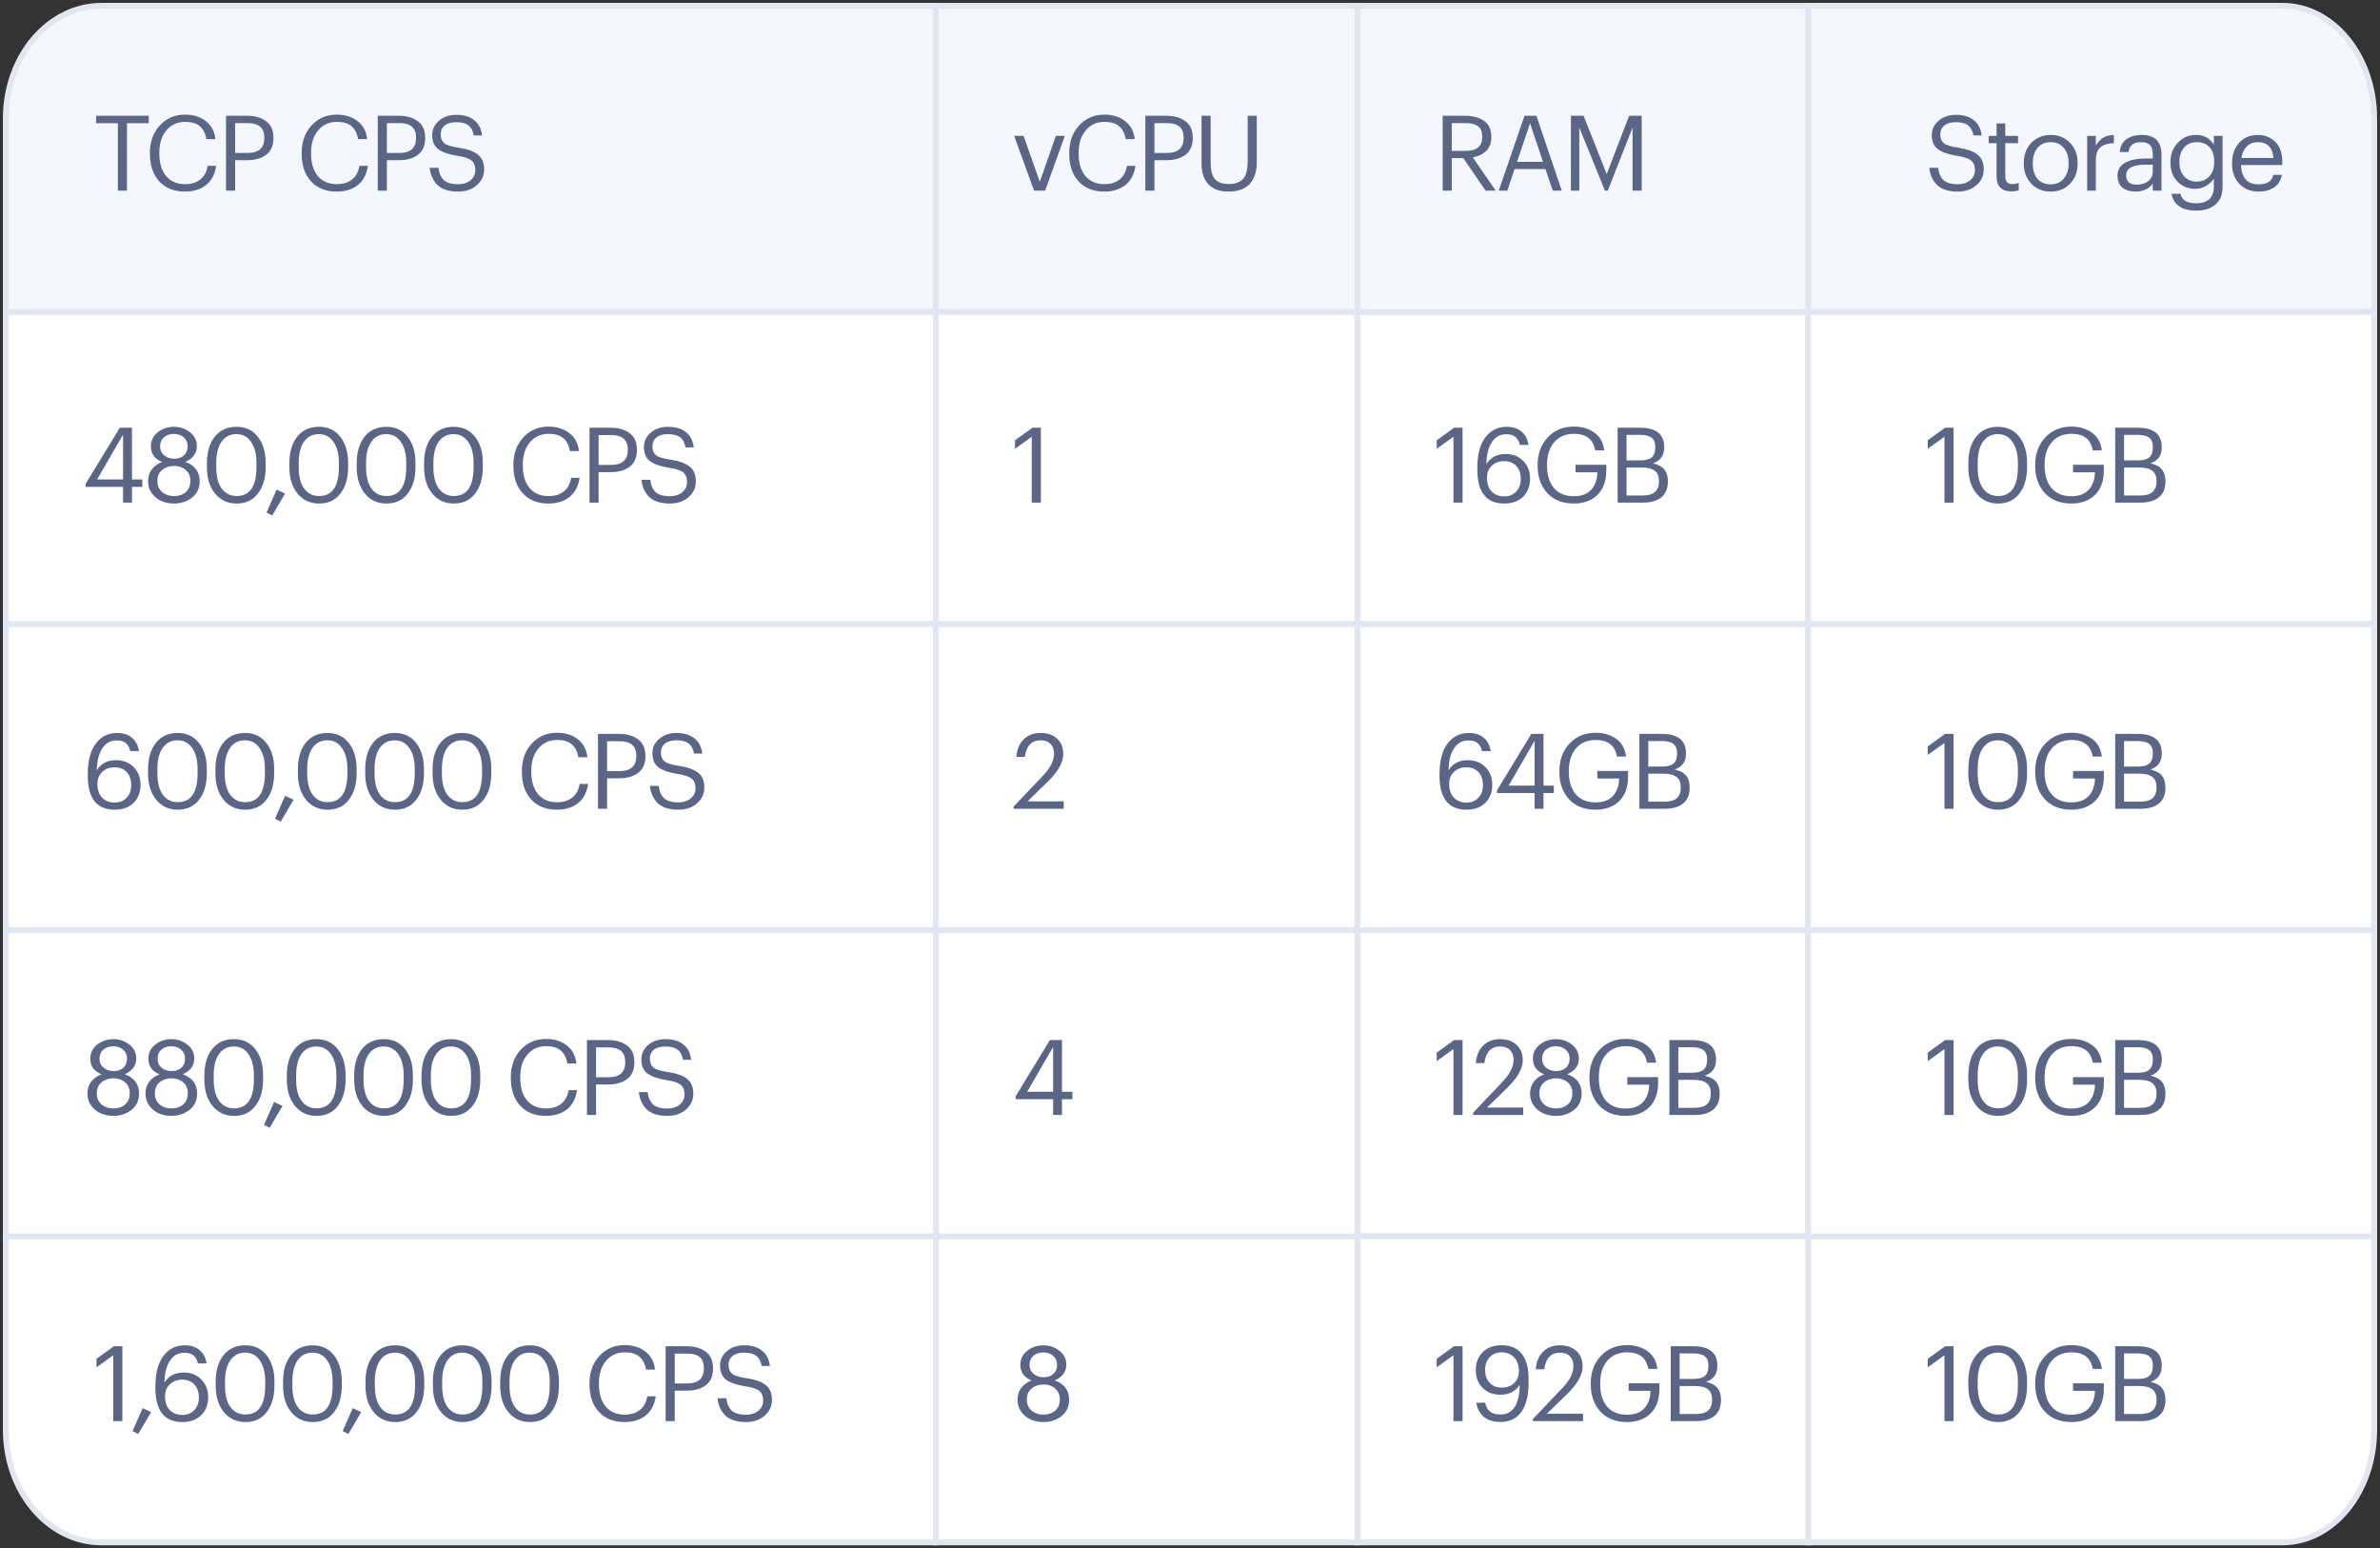
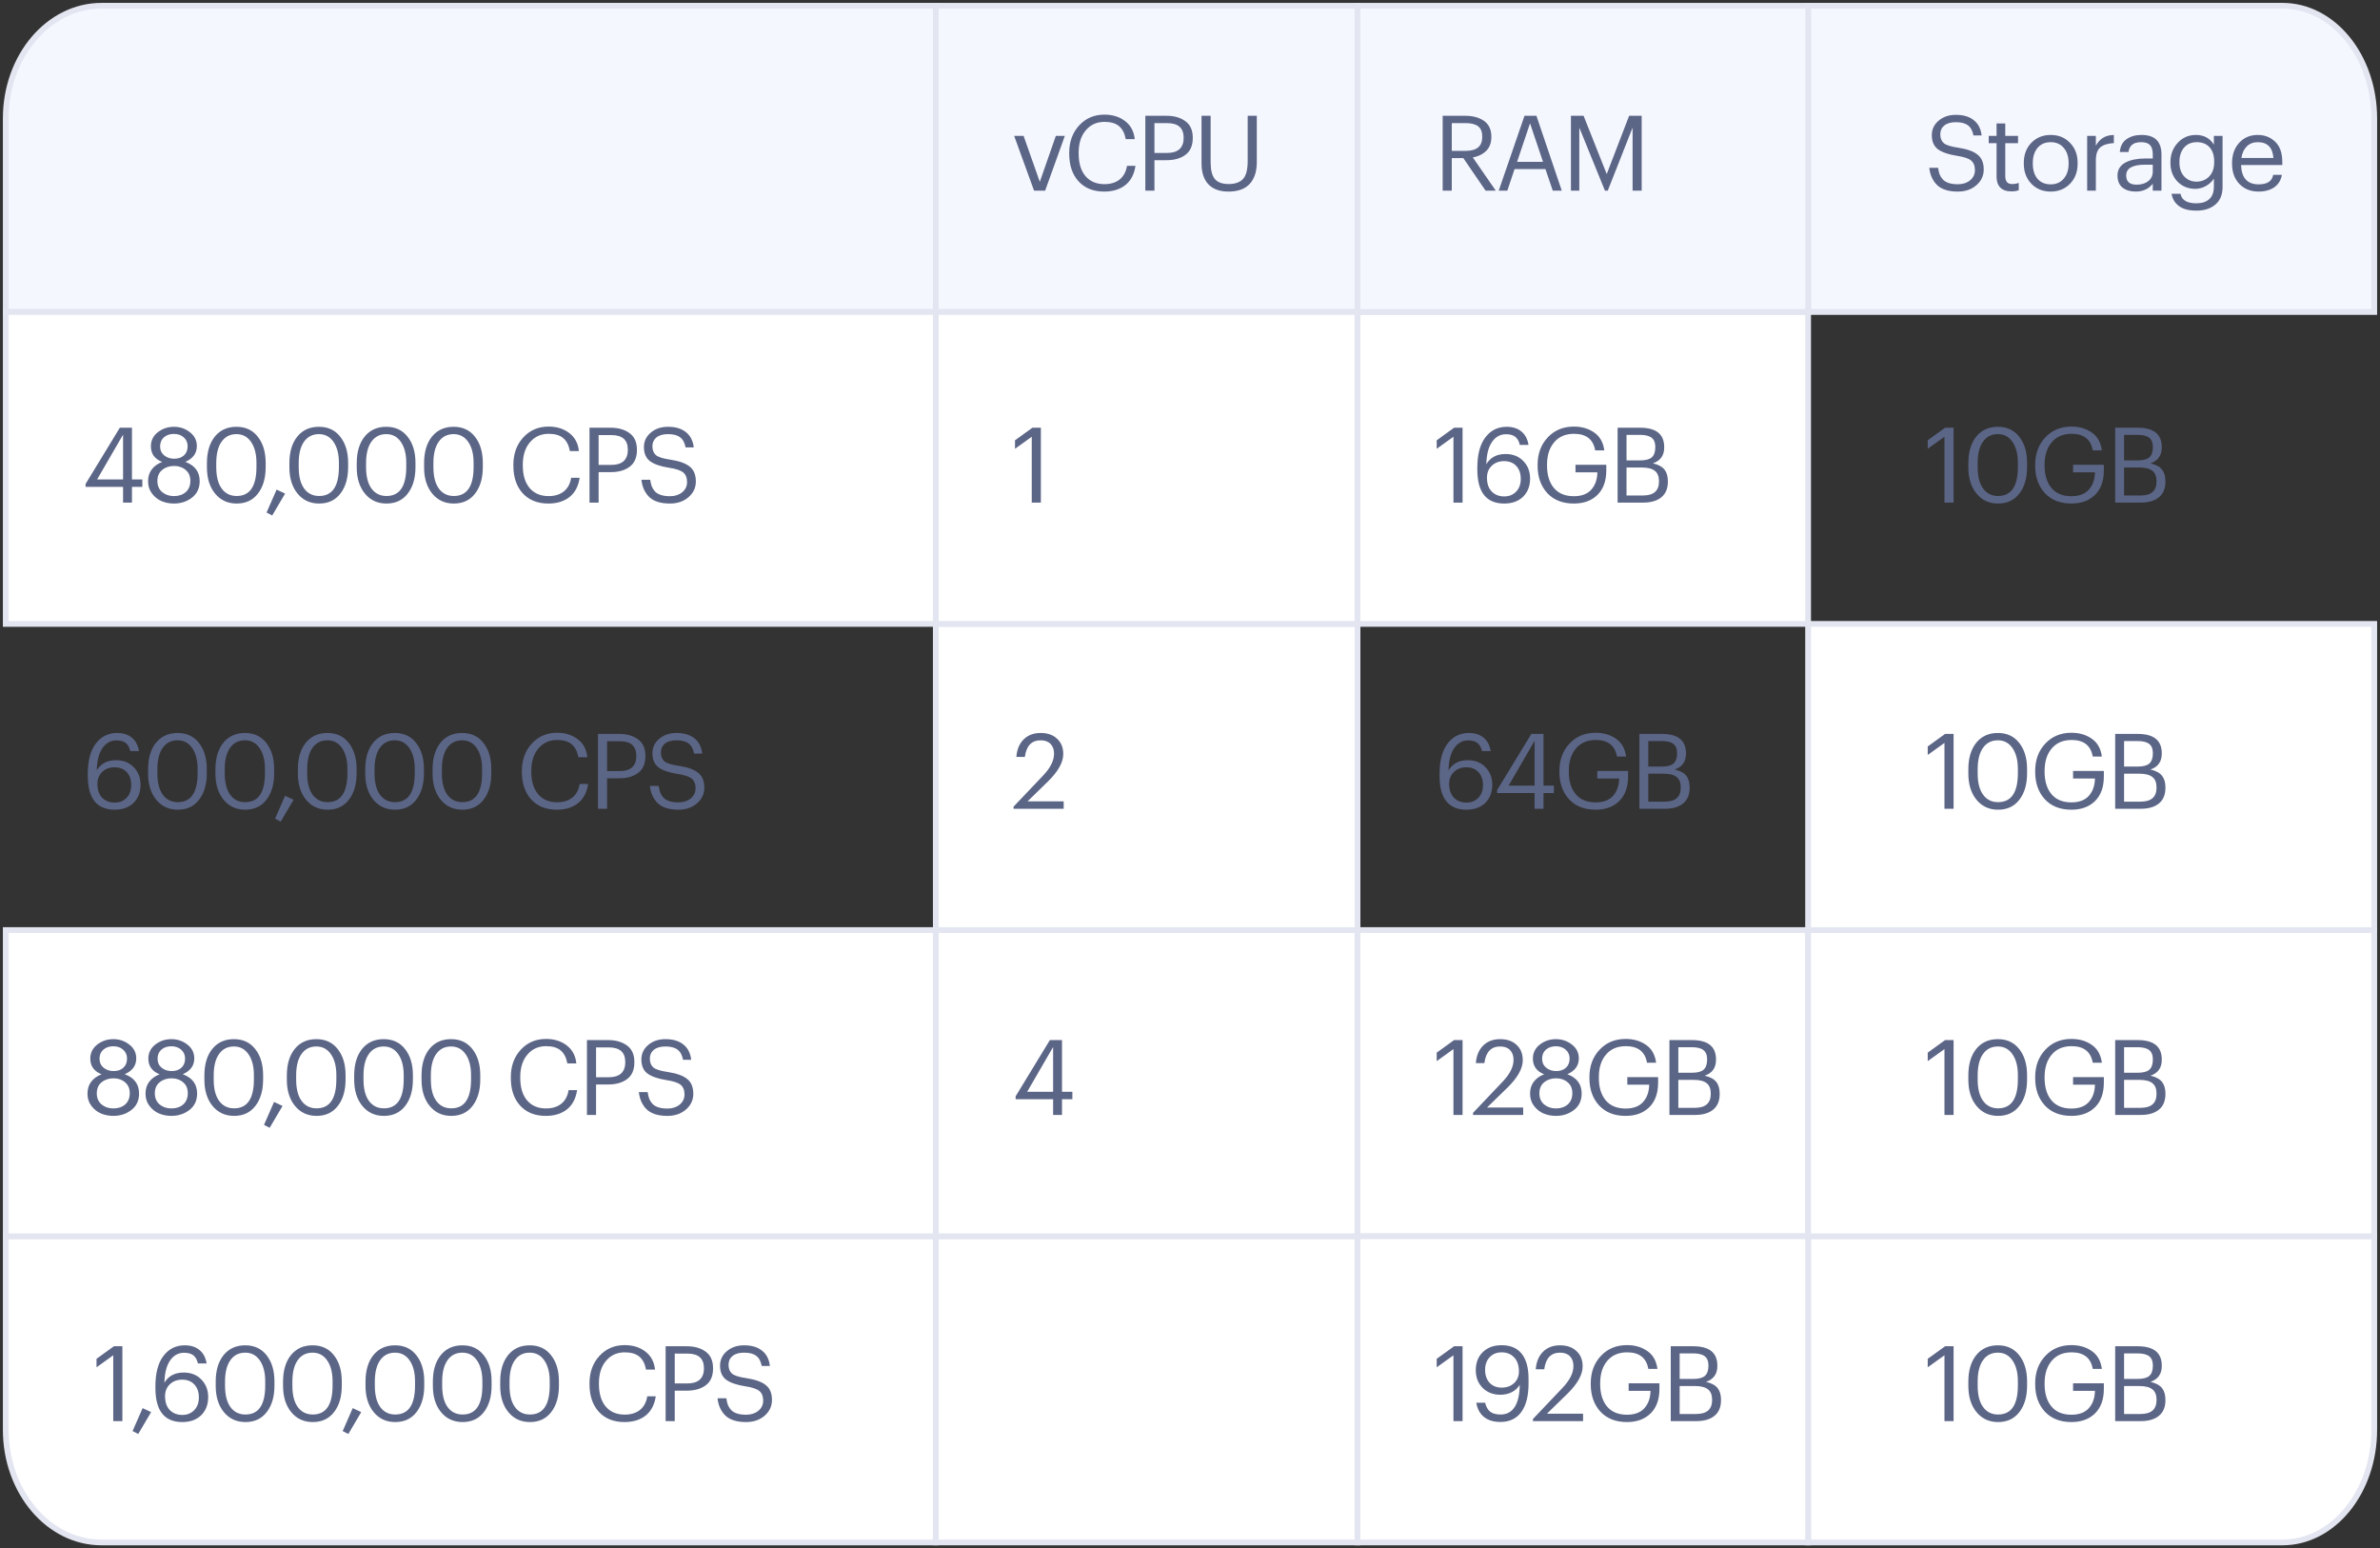
<svg xmlns="http://www.w3.org/2000/svg" width="412" height="268" viewBox="0 0 412 268" fill="none">
  <rect x="0" y="0" width="412" height="268" fill="#333333" stroke="none" />
  <g clip-path="url(#clip0_3641_68342)">
    <path d="M17.568 1H162V54H1V20.5C1 9.73 8.418 1 17.568 1Z" fill="#F5F7FF" stroke="#E3E6F1" />
    <path d="M1 214H162V267H17.568C8.418 267 1 258.27 1 247.5V214Z" fill="white" stroke="#E3E6F1" />
    <path d="M313 1H395.117C403.889 1 411 9.73 411 20.5V54H313V1Z" fill="#F5F7FF" stroke="#E3E6F1" />
    <path d="M313 214H411V247.5C411 258.27 403.889 267 395.117 267H313V214Z" fill="white" stroke="#E3E6F1" />
    <rect x="162" y="1" width="73" height="53" fill="#F5F7FF" stroke="#E3E6F1" />
    <rect x="162" y="214" width="73" height="53" fill="white" stroke="#E3E6F1" />
    <path d="M1 161H162V214H1V161Z" fill="white" stroke="#E3E6F1" />
    <rect x="162" y="161" width="73" height="53" fill="white" stroke="#E3E6F1" />
    <rect x="235" y="161" width="78" height="53" fill="white" stroke="#E3E6F1" />
    <path d="M313 161H411V214H313V161Z" fill="white" stroke="#E3E6F1" />
-     <path d="M1 108H162V161H1V108Z" fill="white" stroke="#E3E6F1" />
    <rect x="162" y="108" width="73" height="53" fill="white" stroke="#E3E6F1" />
-     <rect x="235" y="108" width="78" height="53" fill="white" stroke="#E3E6F1" />
    <path d="M313 108H411V161H313V108Z" fill="white" stroke="#E3E6F1" />
    <path d="M1 54H162V108H1V54Z" fill="white" stroke="#E3E6F1" />
    <rect x="162" y="54" width="73" height="54" fill="white" stroke="#E3E6F1" />
    <rect x="235" y="54" width="78" height="54" fill="white" stroke="#E3E6F1" />
-     <path d="M313 54H411V108H313V54Z" fill="white" stroke="#E3E6F1" />
    <rect x="235" y="214" width="78" height="53" fill="white" stroke="#E3E6F1" />
    <rect x="235" y="1" width="78" height="53" fill="#F5F7FF" stroke="#E3E6F1" />
    <path d="M336.606 234.602L333.707 236.686V235.218L336.715 233.043H338.183V246H336.606V234.602ZM345.887 244.858C348.17 244.858 349.312 243.185 349.312 239.839V239.114C349.312 237.604 349.003 236.402 348.387 235.508C347.771 234.602 346.926 234.149 345.85 234.149C344.751 234.149 343.893 234.584 343.277 235.453C342.661 236.323 342.353 237.556 342.353 239.15V239.875C342.353 241.482 342.667 242.714 343.295 243.572C343.923 244.429 344.787 244.858 345.887 244.858ZM345.887 246.163C344.34 246.163 343.096 245.589 342.154 244.442C341.211 243.294 340.74 241.778 340.74 239.893V239.168C340.74 237.247 341.193 235.719 342.099 234.584C343.017 233.448 344.268 232.88 345.85 232.88C347.421 232.88 348.653 233.454 349.547 234.602C350.453 235.749 350.906 237.26 350.906 239.132V239.857C350.906 241.766 350.459 243.294 349.565 244.442C348.683 245.589 347.457 246.163 345.887 246.163ZM358.578 246.163C356.633 246.163 355.099 245.559 353.975 244.351C352.864 243.131 352.308 241.548 352.308 239.603V239.458C352.308 237.549 352.888 235.973 354.048 234.729C355.219 233.472 356.73 232.844 358.578 232.844C359.955 232.844 361.133 233.188 362.112 233.877C363.09 234.553 363.67 235.58 363.851 236.958H362.275C361.936 235.049 360.716 234.094 358.614 234.094C357.14 234.094 355.993 234.584 355.171 235.562C354.35 236.529 353.939 237.821 353.939 239.44V239.585C353.939 241.228 354.338 242.527 355.135 243.481C355.932 244.423 357.08 244.895 358.578 244.895C359.919 244.895 360.928 244.514 361.604 243.753C362.281 242.992 362.631 241.995 362.655 240.763H358.868V239.458H364.196V240.419C364.196 242.255 363.682 243.674 362.655 244.677C361.64 245.668 360.281 246.163 358.578 246.163ZM366.158 233.043H370.054C372.833 233.043 374.222 234.161 374.222 236.396V236.468C374.222 237.845 373.57 238.758 372.265 239.205C373.195 239.422 373.86 239.778 374.258 240.274C374.657 240.769 374.856 241.446 374.856 242.303V242.376C374.856 243.572 374.476 244.478 373.715 245.094C372.966 245.698 371.927 246 370.598 246H366.158V233.043ZM370.561 244.768C372.398 244.768 373.316 243.964 373.316 242.358V242.285C373.316 241.476 373.08 240.884 372.609 240.509C372.138 240.123 371.383 239.929 370.344 239.929H367.698V244.768H370.561ZM370.054 238.697C370.996 238.697 371.667 238.522 372.066 238.172C372.476 237.809 372.682 237.223 372.682 236.414V236.341C372.682 235.617 372.464 235.091 372.029 234.765C371.606 234.439 370.936 234.276 370.018 234.276H367.698V238.697H370.054Z" fill="#5B6586" />
    <path d="M251.606 234.602L248.707 236.686V235.218L251.715 233.043H253.183V246H251.606V234.602ZM259.731 246.145C258.547 246.145 257.599 245.855 256.886 245.275C256.173 244.695 255.732 243.874 255.563 242.811H257.085C257.242 243.487 257.526 244.001 257.937 244.351C258.36 244.689 258.97 244.858 259.767 244.858C260.818 244.858 261.628 244.429 262.196 243.572C262.763 242.714 263.059 241.427 263.084 239.712C262.757 240.256 262.304 240.678 261.724 240.98C261.145 241.282 260.48 241.433 259.731 241.433C258.475 241.433 257.448 241.035 256.65 240.237C255.865 239.44 255.473 238.425 255.473 237.193C255.473 235.888 255.877 234.843 256.687 234.058C257.496 233.261 258.583 232.862 259.949 232.862C261.483 232.862 262.643 233.357 263.428 234.348C264.213 235.339 264.606 236.776 264.606 238.661V239.476C264.606 241.639 264.183 243.294 263.337 244.442C262.504 245.577 261.302 246.145 259.731 246.145ZM259.967 240.201C260.836 240.201 261.549 239.941 262.105 239.422C262.661 238.903 262.939 238.226 262.939 237.392C262.939 236.353 262.661 235.544 262.105 234.964C261.561 234.384 260.843 234.094 259.949 234.094C259.103 234.094 258.414 234.372 257.883 234.928C257.351 235.484 257.085 236.215 257.085 237.121C257.085 238.063 257.345 238.812 257.865 239.368C258.384 239.923 259.085 240.201 259.967 240.201ZM265.364 245.638L270.51 240.219C271.755 238.903 272.377 237.652 272.377 236.468C272.377 235.743 272.171 235.176 271.761 234.765C271.362 234.354 270.794 234.149 270.057 234.149C268.487 234.149 267.575 235.109 267.321 237.03H265.853C265.95 235.749 266.367 234.741 267.103 234.004C267.852 233.255 268.837 232.88 270.057 232.88C271.253 232.88 272.202 233.212 272.902 233.877C273.615 234.529 273.971 235.411 273.971 236.523C273.971 237.948 273.102 239.519 271.362 241.234L267.792 244.713H274.044V246H265.364V245.638ZM281.644 246.163C279.699 246.163 278.165 245.559 277.041 244.351C275.93 243.131 275.374 241.548 275.374 239.603V239.458C275.374 237.549 275.954 235.973 277.114 234.729C278.286 233.472 279.796 232.844 281.644 232.844C283.021 232.844 284.199 233.188 285.178 233.877C286.156 234.553 286.736 235.58 286.917 236.958H285.341C285.002 235.049 283.782 234.094 281.68 234.094C280.206 234.094 279.059 234.584 278.237 235.562C277.416 236.529 277.005 237.821 277.005 239.44V239.585C277.005 241.228 277.404 242.527 278.201 243.481C278.998 244.423 280.146 244.895 281.644 244.895C282.985 244.895 283.994 244.514 284.67 243.753C285.347 242.992 285.697 241.995 285.721 240.763H281.934V239.458H287.262V240.419C287.262 242.255 286.748 243.674 285.721 244.677C284.707 245.668 283.347 246.163 281.644 246.163ZM289.224 233.043H293.12C295.899 233.043 297.288 234.161 297.288 236.396V236.468C297.288 237.845 296.636 238.758 295.331 239.205C296.261 239.422 296.926 239.778 297.324 240.274C297.723 240.769 297.922 241.446 297.922 242.303V242.376C297.922 243.572 297.542 244.478 296.781 245.094C296.032 245.698 294.993 246 293.664 246H289.224V233.043ZM293.628 244.768C295.464 244.768 296.382 243.964 296.382 242.358V242.285C296.382 241.476 296.146 240.884 295.675 240.509C295.204 240.123 294.449 239.929 293.41 239.929H290.764V244.768H293.628ZM293.12 238.697C294.062 238.697 294.733 238.522 295.132 238.172C295.542 237.809 295.748 237.223 295.748 236.414V236.341C295.748 235.617 295.53 235.091 295.095 234.765C294.673 234.439 294.002 234.276 293.084 234.276H290.764V238.697H293.12Z" fill="#5B6586" />
-     <path d="M180.618 246.163C179.881 246.163 179.18 246.03 178.516 245.764C177.851 245.487 177.289 245.046 176.83 244.442C176.371 243.838 176.142 243.131 176.142 242.321C176.142 241.488 176.365 240.787 176.812 240.219C177.259 239.652 177.851 239.235 178.588 238.969C177.283 238.449 176.631 237.543 176.631 236.251C176.631 235.26 177.03 234.451 177.827 233.823C178.636 233.194 179.567 232.88 180.618 232.88C181.669 232.88 182.593 233.194 183.39 233.823C184.187 234.439 184.586 235.236 184.586 236.215C184.586 237.459 183.922 238.371 182.593 238.951C184.248 239.567 185.075 240.678 185.075 242.285C185.075 243.505 184.628 244.46 183.734 245.148C182.853 245.825 181.814 246.163 180.618 246.163ZM180.618 244.876C181.451 244.876 182.134 244.647 182.665 244.188C183.197 243.717 183.463 243.064 183.463 242.231C183.463 241.421 183.191 240.793 182.647 240.346C182.116 239.887 181.451 239.658 180.654 239.658C179.832 239.658 179.144 239.887 178.588 240.346C178.032 240.793 177.754 241.433 177.754 242.267C177.754 243.076 178.032 243.717 178.588 244.188C179.144 244.647 179.82 244.876 180.618 244.876ZM180.672 238.407C181.373 238.407 181.934 238.214 182.357 237.827C182.78 237.441 182.991 236.909 182.991 236.233C182.991 235.617 182.768 235.109 182.321 234.71C181.874 234.312 181.306 234.112 180.618 234.112C179.917 234.112 179.343 234.306 178.896 234.692C178.449 235.079 178.226 235.604 178.226 236.269C178.226 236.921 178.461 237.441 178.932 237.827C179.403 238.214 179.983 238.407 180.672 238.407Z" fill="#5B6586" />
    <path d="M19.618 193.163C18.881 193.163 18.18 193.03 17.515 192.764C16.851 192.487 16.289 192.046 15.83 191.442C15.371 190.838 15.142 190.131 15.142 189.321C15.142 188.488 15.365 187.787 15.812 187.219C16.259 186.652 16.851 186.235 17.588 185.969C16.283 185.449 15.631 184.543 15.631 183.251C15.631 182.26 16.03 181.451 16.827 180.823C17.636 180.194 18.567 179.88 19.618 179.88C20.669 179.88 21.593 180.194 22.39 180.823C23.188 181.439 23.586 182.236 23.586 183.215C23.586 184.459 22.922 185.371 21.593 185.951C23.248 186.567 24.075 187.678 24.075 189.285C24.075 190.505 23.628 191.46 22.734 192.148C21.852 192.825 20.814 193.163 19.618 193.163ZM19.618 191.876C20.451 191.876 21.134 191.647 21.665 191.188C22.197 190.717 22.463 190.064 22.463 189.231C22.463 188.421 22.191 187.793 21.647 187.346C21.116 186.887 20.451 186.658 19.654 186.658C18.832 186.658 18.144 186.887 17.588 187.346C17.032 187.793 16.754 188.433 16.754 189.267C16.754 190.076 17.032 190.717 17.588 191.188C18.144 191.647 18.82 191.876 19.618 191.876ZM19.672 185.407C20.373 185.407 20.934 185.214 21.357 184.827C21.78 184.441 21.991 183.909 21.991 183.233C21.991 182.617 21.768 182.109 21.321 181.71C20.874 181.312 20.306 181.112 19.618 181.112C18.917 181.112 18.343 181.306 17.896 181.692C17.449 182.079 17.226 182.604 17.226 183.269C17.226 183.921 17.461 184.441 17.932 184.827C18.404 185.214 18.983 185.407 19.672 185.407ZM29.666 193.163C28.929 193.163 28.228 193.03 27.564 192.764C26.899 192.487 26.337 192.046 25.878 191.442C25.419 190.838 25.19 190.131 25.19 189.321C25.19 188.488 25.413 187.787 25.86 187.219C26.307 186.652 26.899 186.235 27.636 185.969C26.331 185.449 25.679 184.543 25.679 183.251C25.679 182.26 26.078 181.451 26.875 180.823C27.684 180.194 28.615 179.88 29.666 179.88C30.717 179.88 31.641 180.194 32.438 180.823C33.236 181.439 33.634 182.236 33.634 183.215C33.634 184.459 32.97 185.371 31.641 185.951C33.296 186.567 34.123 187.678 34.123 189.285C34.123 190.505 33.676 191.46 32.782 192.148C31.901 192.825 30.862 193.163 29.666 193.163ZM29.666 191.876C30.499 191.876 31.182 191.647 31.713 191.188C32.245 190.717 32.511 190.064 32.511 189.231C32.511 188.421 32.239 187.793 31.695 187.346C31.164 186.887 30.499 186.658 29.702 186.658C28.88 186.658 28.192 186.887 27.636 187.346C27.08 187.793 26.802 188.433 26.802 189.267C26.802 190.076 27.08 190.717 27.636 191.188C28.192 191.647 28.868 191.876 29.666 191.876ZM29.72 185.407C30.421 185.407 30.983 185.214 31.405 184.827C31.828 184.441 32.039 183.909 32.039 183.233C32.039 182.617 31.816 182.109 31.369 181.71C30.922 181.312 30.354 181.112 29.666 181.112C28.965 181.112 28.391 181.306 27.944 181.692C27.497 182.079 27.274 182.604 27.274 183.269C27.274 183.921 27.509 184.441 27.98 184.827C28.451 185.214 29.031 185.407 29.72 185.407ZM40.527 191.858C42.81 191.858 43.952 190.185 43.952 186.839V186.114C43.952 184.604 43.644 183.402 43.028 182.508C42.412 181.602 41.566 181.149 40.491 181.149C39.392 181.149 38.534 181.584 37.918 182.453C37.301 183.323 36.993 184.556 36.993 186.15V186.875C36.993 188.482 37.307 189.714 37.936 190.572C38.564 191.429 39.428 191.858 40.527 191.858ZM40.527 193.163C38.981 193.163 37.736 192.589 36.794 191.442C35.852 190.294 35.381 188.778 35.381 186.893V186.168C35.381 184.247 35.834 182.719 36.74 181.584C37.658 180.448 38.908 179.88 40.491 179.88C42.061 179.88 43.294 180.454 44.188 181.602C45.094 182.749 45.547 184.26 45.547 186.132V186.857C45.547 188.766 45.1 190.294 44.206 191.442C43.324 192.589 42.098 193.163 40.527 193.163ZM45.702 194.722L47.441 190.753L48.909 191.442L46.68 195.229L45.702 194.722ZM54.801 191.858C57.084 191.858 58.226 190.185 58.226 186.839V186.114C58.226 184.604 57.918 183.402 57.302 182.508C56.686 181.602 55.84 181.149 54.765 181.149C53.666 181.149 52.808 181.584 52.192 182.453C51.575 183.323 51.267 184.556 51.267 186.15V186.875C51.267 188.482 51.581 189.714 52.21 190.572C52.838 191.429 53.702 191.858 54.801 191.858ZM54.801 193.163C53.255 193.163 52.01 192.589 51.068 191.442C50.126 190.294 49.655 188.778 49.655 186.893V186.168C49.655 184.247 50.108 182.719 51.014 181.584C51.932 180.448 53.182 179.88 54.765 179.88C56.335 179.88 57.568 180.454 58.462 181.602C59.368 182.749 59.821 184.26 59.821 186.132V186.857C59.821 188.766 59.374 190.294 58.48 191.442C57.598 192.589 56.372 193.163 54.801 193.163ZM66.46 191.858C68.743 191.858 69.884 190.185 69.884 186.839V186.114C69.884 184.604 69.576 183.402 68.96 182.508C68.344 181.602 67.498 181.149 66.423 181.149C65.324 181.149 64.466 181.584 63.85 182.453C63.234 183.323 62.926 184.556 62.926 186.15V186.875C62.926 188.482 63.24 189.714 63.868 190.572C64.496 191.429 65.36 191.858 66.46 191.858ZM66.46 193.163C64.913 193.163 63.669 192.589 62.727 191.442C61.784 190.294 61.313 188.778 61.313 186.893V186.168C61.313 184.247 61.766 182.719 62.672 181.584C63.59 180.448 64.841 179.88 66.423 179.88C67.994 179.88 69.226 180.454 70.12 181.602C71.026 182.749 71.479 184.26 71.479 186.132V186.857C71.479 188.766 71.032 190.294 70.138 191.442C69.256 192.589 68.03 193.163 66.46 193.163ZM78.118 191.858C80.401 191.858 81.543 190.185 81.543 186.839V186.114C81.543 184.604 81.235 183.402 80.619 182.508C80.003 181.602 79.157 181.149 78.082 181.149C76.982 181.149 76.125 181.584 75.508 182.453C74.892 183.323 74.584 184.556 74.584 186.15V186.875C74.584 188.482 74.898 189.714 75.527 190.572C76.155 191.429 77.019 191.858 78.118 191.858ZM78.118 193.163C76.572 193.163 75.327 192.589 74.385 191.442C73.443 190.294 72.972 188.778 72.972 186.893V186.168C72.972 184.247 73.425 182.719 74.331 181.584C75.249 180.448 76.499 179.88 78.082 179.88C79.652 179.88 80.885 180.454 81.778 181.602C82.684 182.749 83.138 184.26 83.138 186.132V186.857C83.138 188.766 82.691 190.294 81.797 191.442C80.915 192.589 79.689 193.163 78.118 193.163ZM94.481 193.163C92.609 193.163 91.129 192.571 90.042 191.387C88.967 190.203 88.429 188.609 88.429 186.603V186.458C88.429 184.537 89.003 182.955 90.151 181.71C91.298 180.466 92.754 179.844 94.518 179.844C95.931 179.844 97.121 180.212 98.088 180.949C99.066 181.686 99.628 182.731 99.773 184.084H98.215C98.033 183.082 97.647 182.333 97.055 181.837C96.475 181.342 95.635 181.094 94.536 181.094C93.195 181.094 92.114 181.584 91.292 182.562C90.471 183.529 90.06 184.821 90.06 186.44V186.585C90.06 188.24 90.453 189.539 91.238 190.481C92.035 191.411 93.129 191.876 94.518 191.876C95.593 191.876 96.469 191.611 97.145 191.079C97.834 190.536 98.263 189.744 98.432 188.705H99.9C99.682 190.167 99.096 191.278 98.142 192.04C97.188 192.789 95.968 193.163 94.481 193.163ZM101.607 180.043H105.285C106.614 180.043 107.701 180.357 108.547 180.986C109.393 181.602 109.815 182.55 109.815 183.831V183.903C109.815 185.208 109.393 186.174 108.547 186.803C107.713 187.419 106.626 187.727 105.285 187.727H103.183V193H101.607V180.043ZM105.394 186.476C106.324 186.476 107.031 186.259 107.514 185.824C107.997 185.377 108.239 184.737 108.239 183.903V183.831C108.239 182.151 107.291 181.312 105.394 181.312H103.183V186.476H105.394ZM115.54 193.163C113.933 193.163 112.737 192.789 111.952 192.04C111.179 191.278 110.726 190.282 110.593 189.05H112.115C112.175 189.472 112.26 189.841 112.369 190.155C112.489 190.469 112.671 190.765 112.912 191.043C113.166 191.321 113.51 191.532 113.945 191.677C114.38 191.822 114.912 191.895 115.54 191.895C116.385 191.895 117.086 191.671 117.642 191.224C118.21 190.765 118.494 190.173 118.494 189.448C118.494 188.699 118.27 188.144 117.823 187.781C117.388 187.419 116.567 187.147 115.359 186.966C113.897 186.736 112.81 186.362 112.097 185.842C111.384 185.311 111.028 184.495 111.028 183.396C111.028 182.393 111.42 181.559 112.206 180.895C112.991 180.219 113.987 179.88 115.196 179.88C116.5 179.88 117.533 180.188 118.294 180.804C119.067 181.408 119.52 182.29 119.653 183.45H118.24C118.083 182.629 117.763 182.043 117.279 181.692C116.808 181.33 116.114 181.149 115.196 181.149C114.326 181.149 113.655 181.342 113.184 181.729C112.725 182.103 112.495 182.611 112.495 183.251C112.495 183.927 112.701 184.441 113.112 184.791C113.522 185.129 114.356 185.389 115.612 185.57C117.134 185.8 118.246 186.199 118.947 186.766C119.659 187.322 120.016 188.18 120.016 189.34C120.016 190.427 119.587 191.339 118.729 192.076C117.883 192.801 116.82 193.163 115.54 193.163Z" fill="#5B6586" />
    <path d="M182.303 190.282H175.815V189.774L181.741 180.043H183.843V188.995H185.637V190.282H183.843V193H182.303V190.282ZM182.303 188.995V181.239L177.809 188.995H182.303Z" fill="#5B6586" />
    <path d="M251.606 181.602L248.707 183.686V182.218L251.715 180.043H253.183V193H251.606V181.602ZM254.997 192.638L260.144 187.219C261.388 185.903 262.01 184.652 262.01 183.468C262.01 182.743 261.805 182.176 261.394 181.765C260.995 181.354 260.428 181.149 259.691 181.149C258.12 181.149 257.208 182.109 256.954 184.03H255.486C255.583 182.749 256 181.741 256.737 181.004C257.486 180.255 258.47 179.88 259.691 179.88C260.887 179.88 261.835 180.212 262.536 180.877C263.248 181.529 263.605 182.411 263.605 183.523C263.605 184.948 262.735 186.519 260.995 188.234L257.425 191.713H263.677V193H254.997V192.638ZM269.343 193.163C268.606 193.163 267.905 193.03 267.241 192.764C266.576 192.487 266.014 192.046 265.555 191.442C265.096 190.838 264.867 190.131 264.867 189.321C264.867 188.488 265.09 187.787 265.537 187.219C265.984 186.652 266.576 186.235 267.313 185.969C266.008 185.449 265.356 184.543 265.356 183.251C265.356 182.26 265.755 181.451 266.552 180.823C267.361 180.194 268.292 179.88 269.343 179.88C270.394 179.88 271.318 180.194 272.115 180.823C272.913 181.439 273.311 182.236 273.311 183.215C273.311 184.459 272.647 185.371 271.318 185.951C272.973 186.567 273.801 187.678 273.801 189.285C273.801 190.505 273.354 191.46 272.46 192.148C271.578 192.825 270.539 193.163 269.343 193.163ZM269.343 191.876C270.176 191.876 270.859 191.647 271.39 191.188C271.922 190.717 272.188 190.064 272.188 189.231C272.188 188.421 271.916 187.793 271.372 187.346C270.841 186.887 270.176 186.658 269.379 186.658C268.557 186.658 267.869 186.887 267.313 187.346C266.757 187.793 266.48 188.433 266.48 189.267C266.48 190.076 266.757 190.717 267.313 191.188C267.869 191.647 268.545 191.876 269.343 191.876ZM269.397 185.407C270.098 185.407 270.659 185.214 271.082 184.827C271.505 184.441 271.717 183.909 271.717 183.233C271.717 182.617 271.493 182.109 271.046 181.71C270.599 181.312 270.031 181.112 269.343 181.112C268.642 181.112 268.068 181.306 267.621 181.692C267.174 182.079 266.951 182.604 266.951 183.269C266.951 183.921 267.186 184.441 267.657 184.827C268.129 185.214 268.708 185.407 269.397 185.407ZM281.414 193.163C279.469 193.163 277.935 192.559 276.811 191.351C275.7 190.131 275.144 188.548 275.144 186.603V186.458C275.144 184.549 275.724 182.973 276.884 181.729C278.055 180.472 279.566 179.844 281.414 179.844C282.791 179.844 283.969 180.188 284.948 180.877C285.926 181.553 286.506 182.58 286.687 183.958H285.111C284.772 182.049 283.552 181.094 281.45 181.094C279.976 181.094 278.829 181.584 278.007 182.562C277.186 183.529 276.775 184.821 276.775 186.44V186.585C276.775 188.228 277.174 189.527 277.971 190.481C278.768 191.423 279.916 191.895 281.414 191.895C282.755 191.895 283.764 191.514 284.44 190.753C285.117 189.992 285.467 188.995 285.491 187.763H281.704V186.458H287.032V187.419C287.032 189.255 286.518 190.674 285.491 191.677C284.476 192.668 283.117 193.163 281.414 193.163ZM288.994 180.043H292.89C295.669 180.043 297.058 181.161 297.058 183.396V183.468C297.058 184.845 296.406 185.758 295.101 186.205C296.031 186.422 296.696 186.778 297.094 187.274C297.493 187.769 297.692 188.446 297.692 189.303V189.376C297.692 190.572 297.312 191.478 296.551 192.094C295.802 192.698 294.763 193 293.434 193H288.994V180.043ZM293.397 191.768C295.234 191.768 296.152 190.964 296.152 189.358V189.285C296.152 188.476 295.916 187.884 295.445 187.509C294.974 187.123 294.219 186.929 293.18 186.929H290.534V191.768H293.397ZM292.89 185.697C293.832 185.697 294.503 185.522 294.902 185.172C295.312 184.809 295.518 184.223 295.518 183.414V183.341C295.518 182.617 295.3 182.091 294.865 181.765C294.442 181.439 293.772 181.276 292.854 181.276H290.534V185.697H292.89Z" fill="#5B6586" />
    <path d="M336.606 181.602L333.707 183.686V182.218L336.715 180.043H338.183V193H336.606V181.602ZM345.887 191.858C348.17 191.858 349.312 190.185 349.312 186.839V186.114C349.312 184.604 349.003 183.402 348.387 182.508C347.771 181.602 346.926 181.149 345.85 181.149C344.751 181.149 343.893 181.584 343.277 182.453C342.661 183.323 342.353 184.556 342.353 186.15V186.875C342.353 188.482 342.667 189.714 343.295 190.572C343.923 191.429 344.787 191.858 345.887 191.858ZM345.887 193.163C344.34 193.163 343.096 192.589 342.154 191.442C341.211 190.294 340.74 188.778 340.74 186.893V186.168C340.74 184.247 341.193 182.719 342.099 181.584C343.017 180.448 344.268 179.88 345.85 179.88C347.421 179.88 348.653 180.454 349.547 181.602C350.453 182.749 350.906 184.26 350.906 186.132V186.857C350.906 188.766 350.459 190.294 349.565 191.442C348.683 192.589 347.457 193.163 345.887 193.163ZM358.578 193.163C356.633 193.163 355.099 192.559 353.975 191.351C352.864 190.131 352.308 188.548 352.308 186.603V186.458C352.308 184.549 352.888 182.973 354.048 181.729C355.219 180.472 356.73 179.844 358.578 179.844C359.955 179.844 361.133 180.188 362.112 180.877C363.09 181.553 363.67 182.58 363.851 183.958H362.275C361.936 182.049 360.716 181.094 358.614 181.094C357.14 181.094 355.993 181.584 355.171 182.562C354.35 183.529 353.939 184.821 353.939 186.44V186.585C353.939 188.228 354.338 189.527 355.135 190.481C355.932 191.423 357.08 191.895 358.578 191.895C359.919 191.895 360.928 191.514 361.604 190.753C362.281 189.992 362.631 188.995 362.655 187.763H358.868V186.458H364.196V187.419C364.196 189.255 363.682 190.674 362.655 191.677C361.64 192.668 360.281 193.163 358.578 193.163ZM366.158 180.043H370.054C372.833 180.043 374.222 181.161 374.222 183.396V183.468C374.222 184.845 373.57 185.758 372.265 186.205C373.195 186.422 373.86 186.778 374.258 187.274C374.657 187.769 374.856 188.446 374.856 189.303V189.376C374.856 190.572 374.476 191.478 373.715 192.094C372.966 192.698 371.927 193 370.598 193H366.158V180.043ZM370.561 191.768C372.398 191.768 373.316 190.964 373.316 189.358V189.285C373.316 188.476 373.08 187.884 372.609 187.509C372.138 187.123 371.383 186.929 370.344 186.929H367.698V191.768H370.561ZM370.054 185.697C370.996 185.697 371.667 185.522 372.066 185.172C372.476 184.809 372.682 184.223 372.682 183.414V183.341C372.682 182.617 372.464 182.091 372.029 181.765C371.606 181.439 370.936 181.276 370.018 181.276H367.698V185.697H370.054Z" fill="#5B6586" />
    <path d="M19.853 140.163C16.748 140.163 15.196 138.2 15.196 134.274V133.966C15.196 131.694 15.655 129.949 16.573 128.729C17.503 127.496 18.736 126.88 20.27 126.88C21.309 126.88 22.154 127.146 22.807 127.678C23.471 128.209 23.888 128.988 24.057 130.015H22.553C22.408 129.387 22.148 128.922 21.774 128.62C21.399 128.318 20.862 128.167 20.161 128.167C19.159 128.167 18.349 128.614 17.733 129.508C17.117 130.402 16.791 131.682 16.754 133.35C17.455 132.178 18.567 131.592 20.089 131.592C21.357 131.592 22.378 131.996 23.151 132.806C23.936 133.603 24.329 134.612 24.329 135.832C24.329 137.137 23.924 138.188 23.115 138.985C22.306 139.77 21.218 140.163 19.853 140.163ZM19.853 138.931C20.699 138.931 21.387 138.653 21.919 138.097C22.451 137.542 22.716 136.811 22.716 135.905C22.716 134.962 22.457 134.213 21.937 133.658C21.418 133.102 20.717 132.824 19.835 132.824C18.965 132.824 18.252 133.09 17.697 133.621C17.141 134.153 16.863 134.841 16.863 135.687C16.863 136.714 17.135 137.511 17.679 138.079C18.234 138.647 18.959 138.931 19.853 138.931ZM30.78 138.858C33.063 138.858 34.205 137.185 34.205 133.839V133.114C34.205 131.604 33.897 130.402 33.281 129.508C32.664 128.602 31.819 128.149 30.744 128.149C29.644 128.149 28.787 128.584 28.17 129.453C27.554 130.323 27.246 131.556 27.246 133.15V133.875C27.246 135.482 27.56 136.714 28.189 137.572C28.817 138.429 29.68 138.858 30.78 138.858ZM30.78 140.163C29.233 140.163 27.989 139.589 27.047 138.442C26.105 137.294 25.633 135.778 25.633 133.893V133.168C25.633 131.247 26.086 129.719 26.992 128.584C27.911 127.448 29.161 126.88 30.744 126.88C32.314 126.88 33.546 127.454 34.44 128.602C35.346 129.749 35.799 131.26 35.799 133.132V133.857C35.799 135.766 35.352 137.294 34.458 138.442C33.577 139.589 32.35 140.163 30.78 140.163ZM42.438 138.858C44.721 138.858 45.863 137.185 45.863 133.839V133.114C45.863 131.604 45.555 130.402 44.939 129.508C44.323 128.602 43.477 128.149 42.402 128.149C41.303 128.149 40.445 128.584 39.829 129.453C39.213 130.323 38.905 131.556 38.905 133.15V133.875C38.905 135.482 39.219 136.714 39.847 137.572C40.475 138.429 41.339 138.858 42.438 138.858ZM42.438 140.163C40.892 140.163 39.648 139.589 38.705 138.442C37.763 137.294 37.292 135.778 37.292 133.893V133.168C37.292 131.247 37.745 129.719 38.651 128.584C39.569 127.448 40.819 126.88 42.402 126.88C43.972 126.88 45.205 127.454 46.099 128.602C47.005 129.749 47.458 131.26 47.458 133.132V133.857C47.458 135.766 47.011 137.294 46.117 138.442C45.235 139.589 44.009 140.163 42.438 140.163ZM47.613 141.722L49.352 137.753L50.82 138.442L48.591 142.229L47.613 141.722ZM56.712 138.858C58.995 138.858 60.137 137.185 60.137 133.839V133.114C60.137 131.604 59.829 130.402 59.213 129.508C58.597 128.602 57.751 128.149 56.676 128.149C55.577 128.149 54.719 128.584 54.103 129.453C53.487 130.323 53.179 131.556 53.179 133.15V133.875C53.179 135.482 53.493 136.714 54.121 137.572C54.749 138.429 55.613 138.858 56.712 138.858ZM56.712 140.163C55.166 140.163 53.922 139.589 52.979 138.442C52.037 137.294 51.566 135.778 51.566 133.893V133.168C51.566 131.247 52.019 129.719 52.925 128.584C53.843 127.448 55.093 126.88 56.676 126.88C58.246 126.88 59.479 127.454 60.373 128.602C61.279 129.749 61.732 131.26 61.732 133.132V133.857C61.732 135.766 61.285 137.294 60.391 138.442C59.509 139.589 58.283 140.163 56.712 140.163ZM68.371 138.858C70.654 138.858 71.796 137.185 71.796 133.839V133.114C71.796 131.604 71.488 130.402 70.871 129.508C70.255 128.602 69.41 128.149 68.335 128.149C67.235 128.149 66.377 128.584 65.761 129.453C65.145 130.323 64.837 131.556 64.837 133.15V133.875C64.837 135.482 65.151 136.714 65.779 137.572C66.408 138.429 67.271 138.858 68.371 138.858ZM68.371 140.163C66.824 140.163 65.58 139.589 64.638 138.442C63.695 137.294 63.224 135.778 63.224 133.893V133.168C63.224 131.247 63.677 129.719 64.583 128.584C65.501 127.448 66.752 126.88 68.335 126.88C69.905 126.88 71.137 127.454 72.031 128.602C72.937 129.749 73.39 131.26 73.39 133.132V133.857C73.39 135.766 72.943 137.294 72.049 138.442C71.167 139.589 69.941 140.163 68.371 140.163ZM80.029 138.858C82.312 138.858 83.454 137.185 83.454 133.839V133.114C83.454 131.604 83.146 130.402 82.53 129.508C81.914 128.602 81.068 128.149 79.993 128.149C78.894 128.149 78.036 128.584 77.42 129.453C76.804 130.323 76.496 131.556 76.496 133.15V133.875C76.496 135.482 76.81 136.714 77.438 137.572C78.066 138.429 78.93 138.858 80.029 138.858ZM80.029 140.163C78.483 140.163 77.239 139.589 76.296 138.442C75.354 137.294 74.883 135.778 74.883 133.893V133.168C74.883 131.247 75.336 129.719 76.242 128.584C77.16 127.448 78.41 126.88 79.993 126.88C81.563 126.88 82.796 127.454 83.69 128.602C84.596 129.749 85.049 131.26 85.049 133.132V133.857C85.049 135.766 84.602 137.294 83.708 138.442C82.826 139.589 81.6 140.163 80.029 140.163ZM96.393 140.163C94.52 140.163 93.04 139.571 91.953 138.387C90.878 137.203 90.34 135.609 90.34 133.603V133.458C90.34 131.537 90.914 129.955 92.062 128.71C93.21 127.466 94.665 126.844 96.429 126.844C97.843 126.844 99.032 127.212 99.999 127.949C100.977 128.686 101.539 129.731 101.684 131.084H100.126C99.945 130.082 99.558 129.333 98.966 128.837C98.386 128.342 97.546 128.094 96.447 128.094C95.106 128.094 94.025 128.584 93.203 129.562C92.382 130.529 91.971 131.821 91.971 133.44V133.585C91.971 135.24 92.364 136.539 93.149 137.481C93.946 138.411 95.04 138.876 96.429 138.876C97.504 138.876 98.38 138.611 99.057 138.079C99.745 137.536 100.174 136.744 100.343 135.705H101.811C101.594 137.167 101.008 138.278 100.053 139.04C99.099 139.789 97.879 140.163 96.393 140.163ZM103.518 127.043H107.196C108.525 127.043 109.613 127.357 110.458 127.986C111.304 128.602 111.727 129.55 111.727 130.831V130.903C111.727 132.208 111.304 133.174 110.458 133.803C109.625 134.419 108.537 134.727 107.196 134.727H105.094V140H103.518V127.043ZM107.305 133.476C108.235 133.476 108.942 133.259 109.425 132.824C109.909 132.377 110.15 131.737 110.15 130.903V130.831C110.15 129.151 109.202 128.312 107.305 128.312H105.094V133.476H107.305ZM117.451 140.163C115.844 140.163 114.648 139.789 113.863 139.04C113.09 138.278 112.637 137.282 112.504 136.05H114.026C114.087 136.472 114.171 136.841 114.28 137.155C114.401 137.469 114.582 137.765 114.823 138.043C115.077 138.321 115.421 138.532 115.856 138.677C116.291 138.822 116.823 138.895 117.451 138.895C118.297 138.895 118.997 138.671 119.553 138.224C120.121 137.765 120.405 137.173 120.405 136.448C120.405 135.699 120.181 135.144 119.734 134.781C119.299 134.419 118.478 134.147 117.27 133.966C115.808 133.736 114.721 133.362 114.008 132.842C113.295 132.311 112.939 131.495 112.939 130.396C112.939 129.393 113.331 128.559 114.117 127.895C114.902 127.219 115.899 126.88 117.107 126.88C118.411 126.88 119.444 127.188 120.205 127.804C120.979 128.408 121.432 129.29 121.565 130.45H120.151C119.994 129.629 119.674 129.043 119.191 128.692C118.72 128.33 118.025 128.149 117.107 128.149C116.237 128.149 115.566 128.342 115.095 128.729C114.636 129.103 114.407 129.611 114.407 130.251C114.407 130.927 114.612 131.441 115.023 131.791C115.434 132.129 116.267 132.389 117.524 132.57C119.046 132.8 120.157 133.199 120.858 133.766C121.571 134.322 121.927 135.18 121.927 136.34C121.927 137.427 121.498 138.339 120.64 139.076C119.795 139.801 118.732 140.163 117.451 140.163Z" fill="#5B6586" />
    <path d="M175.453 139.638L180.599 134.219C181.844 132.903 182.466 131.652 182.466 130.468C182.466 129.743 182.261 129.176 181.85 128.765C181.451 128.354 180.883 128.149 180.146 128.149C178.576 128.149 177.664 129.109 177.41 131.03H175.942C176.039 129.749 176.456 128.741 177.193 128.004C177.942 127.255 178.926 126.88 180.146 126.88C181.342 126.88 182.291 127.212 182.991 127.877C183.704 128.529 184.061 129.411 184.061 130.523C184.061 131.948 183.191 133.519 181.451 135.234L177.881 138.713H184.133V140H175.453V139.638Z" fill="#5B6586" />
    <path d="M253.853 140.163C250.748 140.163 249.196 138.2 249.196 134.274V133.966C249.196 131.694 249.655 129.949 250.573 128.729C251.503 127.496 252.736 126.88 254.27 126.88C255.309 126.88 256.155 127.146 256.807 127.678C257.471 128.209 257.888 128.988 258.057 130.015H256.553C256.408 129.387 256.149 128.922 255.774 128.62C255.399 128.318 254.862 128.167 254.161 128.167C253.159 128.167 252.349 128.614 251.733 129.508C251.117 130.402 250.791 131.682 250.754 133.35C251.455 132.178 252.567 131.592 254.089 131.592C255.357 131.592 256.378 131.996 257.151 132.806C257.936 133.603 258.329 134.612 258.329 135.832C258.329 137.137 257.924 138.188 257.115 138.985C256.306 139.77 255.218 140.163 253.853 140.163ZM253.853 138.931C254.699 138.931 255.387 138.653 255.919 138.097C256.451 137.542 256.716 136.811 256.716 135.905C256.716 134.962 256.457 134.213 255.937 133.658C255.418 133.102 254.717 132.824 253.835 132.824C252.965 132.824 252.252 133.09 251.697 133.621C251.141 134.153 250.863 134.841 250.863 135.687C250.863 136.714 251.135 137.511 251.679 138.079C252.234 138.647 252.959 138.931 253.853 138.931ZM265.652 137.282H259.164V136.774L265.09 127.043H267.192V135.995H268.986V137.282H267.192V140H265.652V137.282ZM265.652 135.995V128.239L261.158 135.995H265.652ZM276.215 140.163C274.27 140.163 272.735 139.559 271.612 138.351C270.501 137.131 269.945 135.548 269.945 133.603V133.458C269.945 131.549 270.525 129.973 271.684 128.729C272.856 127.472 274.366 126.844 276.215 126.844C277.592 126.844 278.77 127.188 279.748 127.877C280.727 128.553 281.307 129.58 281.488 130.958H279.911C279.573 129.049 278.353 128.094 276.251 128.094C274.777 128.094 273.629 128.584 272.808 129.562C271.986 130.529 271.576 131.821 271.576 133.44V133.585C271.576 135.228 271.974 136.527 272.772 137.481C273.569 138.423 274.717 138.895 276.215 138.895C277.556 138.895 278.564 138.514 279.241 137.753C279.917 136.992 280.268 135.995 280.292 134.763H276.505V133.458H281.832V134.419C281.832 136.255 281.319 137.674 280.292 138.677C279.277 139.668 277.918 140.163 276.215 140.163ZM283.795 127.043H287.691C290.469 127.043 291.859 128.161 291.859 130.396V130.468C291.859 131.845 291.206 132.758 289.902 133.205C290.832 133.422 291.496 133.778 291.895 134.274C292.294 134.769 292.493 135.446 292.493 136.303V136.376C292.493 137.572 292.112 138.478 291.351 139.094C290.602 139.698 289.563 140 288.234 140H283.795V127.043ZM288.198 138.768C290.035 138.768 290.953 137.964 290.953 136.358V136.285C290.953 135.476 290.717 134.884 290.246 134.509C289.775 134.123 289.02 133.929 287.981 133.929H285.335V138.768H288.198ZM287.691 132.697C288.633 132.697 289.304 132.522 289.702 132.172C290.113 131.809 290.318 131.223 290.318 130.414V130.341C290.318 129.617 290.101 129.091 289.666 128.765C289.243 128.439 288.573 128.276 287.655 128.276H285.335V132.697H287.691Z" fill="#5B6586" />
    <path d="M336.606 128.602L333.707 130.686V129.218L336.715 127.043H338.183V140H336.606V128.602ZM345.887 138.858C348.17 138.858 349.312 137.185 349.312 133.839V133.114C349.312 131.604 349.003 130.402 348.387 129.508C347.771 128.602 346.926 128.149 345.85 128.149C344.751 128.149 343.893 128.584 343.277 129.453C342.661 130.323 342.353 131.556 342.353 133.15V133.875C342.353 135.482 342.667 136.714 343.295 137.572C343.923 138.429 344.787 138.858 345.887 138.858ZM345.887 140.163C344.34 140.163 343.096 139.589 342.154 138.442C341.211 137.294 340.74 135.778 340.74 133.893V133.168C340.74 131.247 341.193 129.719 342.099 128.584C343.017 127.448 344.268 126.88 345.85 126.88C347.421 126.88 348.653 127.454 349.547 128.602C350.453 129.749 350.906 131.26 350.906 133.132V133.857C350.906 135.766 350.459 137.294 349.565 138.442C348.683 139.589 347.457 140.163 345.887 140.163ZM358.578 140.163C356.633 140.163 355.099 139.559 353.975 138.351C352.864 137.131 352.308 135.548 352.308 133.603V133.458C352.308 131.549 352.888 129.973 354.048 128.729C355.219 127.472 356.73 126.844 358.578 126.844C359.955 126.844 361.133 127.188 362.112 127.877C363.09 128.553 363.67 129.58 363.851 130.958H362.275C361.936 129.049 360.716 128.094 358.614 128.094C357.14 128.094 355.993 128.584 355.171 129.562C354.35 130.529 353.939 131.821 353.939 133.44V133.585C353.939 135.228 354.338 136.527 355.135 137.481C355.932 138.423 357.08 138.895 358.578 138.895C359.919 138.895 360.928 138.514 361.604 137.753C362.281 136.992 362.631 135.995 362.655 134.763H358.868V133.458H364.196V134.419C364.196 136.255 363.682 137.674 362.655 138.677C361.64 139.668 360.281 140.163 358.578 140.163ZM366.158 127.043H370.054C372.833 127.043 374.222 128.161 374.222 130.396V130.468C374.222 131.845 373.57 132.758 372.265 133.205C373.195 133.422 373.86 133.778 374.258 134.274C374.657 134.769 374.856 135.446 374.856 136.303V136.376C374.856 137.572 374.476 138.478 373.715 139.094C372.966 139.698 371.927 140 370.598 140H366.158V127.043ZM370.561 138.768C372.398 138.768 373.316 137.964 373.316 136.358V136.285C373.316 135.476 373.08 134.884 372.609 134.509C372.138 134.123 371.383 133.929 370.344 133.929H367.698V138.768H370.561ZM370.054 132.697C370.996 132.697 371.667 132.522 372.066 132.172C372.476 131.809 372.682 131.223 372.682 130.414V130.341C372.682 129.617 372.464 129.091 372.029 128.765C371.606 128.439 370.936 128.276 370.018 128.276H367.698V132.697H370.054Z" fill="#5B6586" />
    <path d="M21.303 84.282H14.816V83.774L20.741 74.043H22.843V82.995H24.637V84.282H22.843V87H21.303V84.282ZM21.303 82.995V75.239L16.809 82.995H21.303ZM30.108 87.163C29.371 87.163 28.67 87.03 28.006 86.764C27.342 86.487 26.78 86.046 26.321 85.442C25.862 84.838 25.632 84.131 25.632 83.321C25.632 82.488 25.856 81.787 26.303 81.219C26.75 80.651 27.342 80.235 28.078 79.969C26.774 79.45 26.121 78.543 26.121 77.251C26.121 76.26 26.52 75.451 27.317 74.823C28.127 74.194 29.057 73.88 30.108 73.88C31.159 73.88 32.083 74.194 32.881 74.823C33.678 75.439 34.077 76.236 34.077 77.215C34.077 78.459 33.412 79.371 32.083 79.951C33.738 80.567 34.566 81.678 34.566 83.285C34.566 84.505 34.119 85.46 33.225 86.148C32.343 86.825 31.304 87.163 30.108 87.163ZM30.108 85.876C30.942 85.876 31.624 85.647 32.156 85.188C32.687 84.717 32.953 84.064 32.953 83.231C32.953 82.421 32.681 81.793 32.138 81.346C31.606 80.887 30.942 80.658 30.144 80.658C29.323 80.658 28.634 80.887 28.078 81.346C27.523 81.793 27.245 82.433 27.245 83.267C27.245 84.076 27.523 84.717 28.078 85.188C28.634 85.647 29.311 85.876 30.108 85.876ZM30.162 79.407C30.863 79.407 31.425 79.214 31.848 78.827C32.27 78.441 32.482 77.909 32.482 77.233C32.482 76.617 32.258 76.109 31.811 75.71C31.364 75.312 30.797 75.112 30.108 75.112C29.407 75.112 28.834 75.306 28.387 75.692C27.94 76.079 27.716 76.605 27.716 77.269C27.716 77.921 27.952 78.441 28.423 78.827C28.894 79.214 29.474 79.407 30.162 79.407ZM40.969 85.858C43.253 85.858 44.394 84.185 44.394 80.839V80.114C44.394 78.604 44.086 77.402 43.47 76.508C42.854 75.602 42.008 75.149 40.933 75.149C39.834 75.149 38.976 75.584 38.36 76.454C37.744 77.323 37.436 78.555 37.436 80.15V80.875C37.436 82.482 37.75 83.714 38.378 84.572C39.006 85.43 39.87 85.858 40.969 85.858ZM40.969 87.163C39.423 87.163 38.179 86.589 37.236 85.442C36.294 84.294 35.823 82.778 35.823 80.893V80.168C35.823 78.248 36.276 76.719 37.182 75.584C38.1 74.448 39.351 73.88 40.933 73.88C42.504 73.88 43.736 74.454 44.63 75.602C45.536 76.749 45.989 78.26 45.989 80.132V80.857C45.989 82.766 45.542 84.294 44.648 85.442C43.766 86.589 42.54 87.163 40.969 87.163ZM46.144 88.722L47.884 84.753L49.352 85.442L47.123 89.229L46.144 88.722ZM55.243 85.858C57.527 85.858 58.668 84.185 58.668 80.839V80.114C58.668 78.604 58.36 77.402 57.744 76.508C57.128 75.602 56.282 75.149 55.207 75.149C54.108 75.149 53.25 75.584 52.634 76.454C52.018 77.323 51.71 78.555 51.71 80.15V80.875C51.71 82.482 52.024 83.714 52.652 84.572C53.28 85.43 54.144 85.858 55.243 85.858ZM55.243 87.163C53.697 87.163 52.453 86.589 51.511 85.442C50.568 84.294 50.097 82.778 50.097 80.893V80.168C50.097 78.248 50.55 76.719 51.456 75.584C52.374 74.448 53.625 73.88 55.207 73.88C56.778 73.88 58.01 74.454 58.904 75.602C59.81 76.749 60.263 78.26 60.263 80.132V80.857C60.263 82.766 59.816 84.294 58.922 85.442C58.04 86.589 56.814 87.163 55.243 87.163ZM66.902 85.858C69.185 85.858 70.327 84.185 70.327 80.839V80.114C70.327 78.604 70.019 77.402 69.403 76.508C68.787 75.602 67.941 75.149 66.866 75.149C65.766 75.149 64.909 75.584 64.293 76.454C63.676 77.323 63.368 78.555 63.368 80.15V80.875C63.368 82.482 63.682 83.714 64.311 84.572C64.939 85.43 65.803 85.858 66.902 85.858ZM66.902 87.163C65.356 87.163 64.111 86.589 63.169 85.442C62.227 84.294 61.755 82.778 61.755 80.893V80.168C61.755 78.248 62.209 76.719 63.115 75.584C64.033 74.448 65.283 73.88 66.866 73.88C68.436 73.88 69.668 74.454 70.562 75.602C71.469 76.749 71.921 78.26 71.921 80.132V80.857C71.921 82.766 71.475 84.294 70.581 85.442C69.699 86.589 68.472 87.163 66.902 87.163ZM78.56 85.858C80.844 85.858 81.985 84.185 81.985 80.839V80.114C81.985 78.604 81.677 77.402 81.061 76.508C80.445 75.602 79.599 75.149 78.524 75.149C77.425 75.149 76.567 75.584 75.951 76.454C75.335 77.323 75.027 78.555 75.027 80.15V80.875C75.027 82.482 75.341 83.714 75.969 84.572C76.597 85.43 77.461 85.858 78.56 85.858ZM78.56 87.163C77.014 87.163 75.77 86.589 74.827 85.442C73.885 84.294 73.414 82.778 73.414 80.893V80.168C73.414 78.248 73.867 76.719 74.773 75.584C75.691 74.448 76.942 73.88 78.524 73.88C80.095 73.88 81.327 74.454 82.221 75.602C83.127 76.749 83.58 78.26 83.58 80.132V80.857C83.58 82.766 83.133 84.294 82.239 85.442C81.357 86.589 80.131 87.163 78.56 87.163ZM94.924 87.163C93.051 87.163 91.572 86.571 90.484 85.387C89.409 84.203 88.871 82.609 88.871 80.603V80.458C88.871 78.537 89.445 76.955 90.593 75.71C91.741 74.466 93.196 73.844 94.96 73.844C96.374 73.844 97.564 74.213 98.53 74.949C99.509 75.686 100.07 76.731 100.215 78.084H98.657C98.476 77.082 98.089 76.333 97.497 75.837C96.917 75.342 96.078 75.094 94.978 75.094C93.637 75.094 92.556 75.584 91.735 76.562C90.913 77.529 90.502 78.821 90.502 80.44V80.585C90.502 82.24 90.895 83.539 91.68 84.481C92.478 85.411 93.571 85.876 94.96 85.876C96.035 85.876 96.911 85.611 97.588 85.079C98.276 84.535 98.705 83.744 98.874 82.705H100.342C100.125 84.167 99.539 85.278 98.584 86.04C97.63 86.789 96.41 87.163 94.924 87.163ZM102.049 74.043H105.728C107.056 74.043 108.144 74.357 108.989 74.986C109.835 75.602 110.258 76.55 110.258 77.831V77.903C110.258 79.208 109.835 80.174 108.989 80.802C108.156 81.419 107.069 81.727 105.728 81.727H103.626V87H102.049V74.043ZM105.836 80.476C106.767 80.476 107.473 80.259 107.957 79.824C108.44 79.377 108.681 78.737 108.681 77.903V77.831C108.681 76.151 107.733 75.312 105.836 75.312H103.626V80.476H105.836ZM115.982 87.163C114.375 87.163 113.179 86.789 112.394 86.04C111.621 85.278 111.168 84.282 111.035 83.05H112.557C112.618 83.472 112.702 83.841 112.811 84.155C112.932 84.469 113.113 84.765 113.355 85.043C113.608 85.321 113.953 85.532 114.388 85.677C114.822 85.822 115.354 85.895 115.982 85.895C116.828 85.895 117.529 85.671 118.084 85.224C118.652 84.765 118.936 84.173 118.936 83.448C118.936 82.699 118.712 82.144 118.265 81.781C117.831 81.419 117.009 81.147 115.801 80.966C114.339 80.736 113.252 80.362 112.539 79.842C111.826 79.311 111.47 78.495 111.47 77.396C111.47 76.393 111.863 75.559 112.648 74.895C113.433 74.219 114.43 73.88 115.638 73.88C116.943 73.88 117.976 74.188 118.737 74.804C119.51 75.409 119.963 76.29 120.096 77.45H118.682C118.525 76.629 118.205 76.043 117.722 75.692C117.251 75.33 116.556 75.149 115.638 75.149C114.768 75.149 114.098 75.342 113.626 75.729C113.167 76.103 112.938 76.611 112.938 77.251C112.938 77.927 113.143 78.441 113.554 78.791C113.965 79.129 114.798 79.389 116.055 79.57C117.577 79.8 118.688 80.198 119.389 80.766C120.102 81.322 120.458 82.18 120.458 83.34C120.458 84.427 120.029 85.339 119.172 86.076C118.326 86.801 117.263 87.163 115.982 87.163Z" fill="#5B6586" />
    <path d="M178.606 75.602L175.707 77.686V76.218L178.715 74.043H180.183V87H178.606V75.602Z" fill="#5B6586" />
    <path d="M251.606 75.602L248.707 77.686V76.218L251.715 74.043H253.183V87H251.606V75.602ZM260.397 87.163C257.293 87.163 255.74 85.2 255.74 81.274V80.966C255.74 78.694 256.199 76.949 257.117 75.729C258.048 74.496 259.28 73.88 260.814 73.88C261.853 73.88 262.699 74.146 263.351 74.678C264.016 75.209 264.432 75.988 264.601 77.015H263.097C262.952 76.387 262.693 75.922 262.318 75.62C261.944 75.318 261.406 75.167 260.705 75.167C259.703 75.167 258.893 75.614 258.277 76.508C257.661 77.402 257.335 78.682 257.299 80.35C257.999 79.178 259.111 78.592 260.633 78.592C261.901 78.592 262.922 78.996 263.695 79.806C264.481 80.603 264.873 81.612 264.873 82.832C264.873 84.137 264.469 85.188 263.659 85.985C262.85 86.77 261.762 87.163 260.397 87.163ZM260.397 85.931C261.243 85.931 261.932 85.653 262.463 85.097C262.995 84.542 263.26 83.811 263.26 82.905C263.26 81.962 263.001 81.213 262.481 80.658C261.962 80.102 261.261 79.824 260.379 79.824C259.509 79.824 258.797 80.09 258.241 80.621C257.685 81.153 257.407 81.841 257.407 82.687C257.407 83.714 257.679 84.511 258.223 85.079C258.778 85.647 259.503 85.931 260.397 85.931ZM272.445 87.163C270.5 87.163 268.966 86.559 267.843 85.351C266.731 84.131 266.175 82.548 266.175 80.603V80.458C266.175 78.549 266.755 76.973 267.915 75.729C269.087 74.472 270.597 73.844 272.445 73.844C273.823 73.844 275 74.188 275.979 74.877C276.958 75.553 277.537 76.58 277.719 77.957H276.142C275.804 76.049 274.584 75.094 272.482 75.094C271.008 75.094 269.86 75.584 269.039 76.562C268.217 77.529 267.806 78.821 267.806 80.44V80.585C267.806 82.228 268.205 83.527 269.002 84.481C269.8 85.424 270.947 85.895 272.445 85.895C273.786 85.895 274.795 85.514 275.472 84.753C276.148 83.992 276.498 82.995 276.523 81.763H272.735V80.458H278.063V81.419C278.063 83.255 277.55 84.674 276.523 85.677C275.508 86.668 274.149 87.163 272.445 87.163ZM280.025 74.043H283.921C286.7 74.043 288.089 75.161 288.089 77.396V77.468C288.089 78.846 287.437 79.758 286.132 80.204C287.062 80.422 287.727 80.778 288.126 81.274C288.524 81.769 288.724 82.445 288.724 83.303V83.376C288.724 84.572 288.343 85.478 287.582 86.094C286.833 86.698 285.794 87 284.465 87H280.025V74.043ZM284.429 85.768C286.265 85.768 287.183 84.964 287.183 83.358V83.285C287.183 82.476 286.948 81.884 286.477 81.509C286.005 81.123 285.25 80.929 284.211 80.929H281.566V85.768H284.429ZM283.921 79.697C284.864 79.697 285.534 79.522 285.933 79.172C286.344 78.809 286.549 78.223 286.549 77.414V77.341C286.549 76.617 286.332 76.091 285.897 75.765C285.474 75.439 284.803 75.276 283.885 75.276H281.566V79.697H283.921Z" fill="#5B6586" />
    <path d="M336.606 75.602L333.707 77.686V76.218L336.715 74.043H338.183V87H336.606V75.602ZM345.887 85.858C348.17 85.858 349.312 84.185 349.312 80.839V80.114C349.312 78.604 349.003 77.402 348.387 76.508C347.771 75.602 346.926 75.149 345.85 75.149C344.751 75.149 343.893 75.584 343.277 76.454C342.661 77.323 342.353 78.555 342.353 80.15V80.875C342.353 82.482 342.667 83.714 343.295 84.572C343.923 85.43 344.787 85.858 345.887 85.858ZM345.887 87.163C344.34 87.163 343.096 86.589 342.154 85.442C341.211 84.294 340.74 82.778 340.74 80.893V80.168C340.74 78.248 341.193 76.719 342.099 75.584C343.017 74.448 344.268 73.88 345.85 73.88C347.421 73.88 348.653 74.454 349.547 75.602C350.453 76.749 350.906 78.26 350.906 80.132V80.857C350.906 82.766 350.459 84.294 349.565 85.442C348.683 86.589 347.457 87.163 345.887 87.163ZM358.578 87.163C356.633 87.163 355.099 86.559 353.975 85.351C352.864 84.131 352.308 82.548 352.308 80.603V80.458C352.308 78.549 352.888 76.973 354.048 75.729C355.219 74.472 356.73 73.844 358.578 73.844C359.955 73.844 361.133 74.188 362.112 74.877C363.09 75.553 363.67 76.58 363.851 77.957H362.275C361.936 76.049 360.716 75.094 358.614 75.094C357.14 75.094 355.993 75.584 355.171 76.562C354.35 77.529 353.939 78.821 353.939 80.44V80.585C353.939 82.228 354.338 83.527 355.135 84.481C355.932 85.424 357.08 85.895 358.578 85.895C359.919 85.895 360.928 85.514 361.604 84.753C362.281 83.992 362.631 82.995 362.655 81.763H358.868V80.458H364.196V81.419C364.196 83.255 363.682 84.674 362.655 85.677C361.64 86.668 360.281 87.163 358.578 87.163ZM366.158 74.043H370.054C372.833 74.043 374.222 75.161 374.222 77.396V77.468C374.222 78.846 373.57 79.758 372.265 80.204C373.195 80.422 373.86 80.778 374.258 81.274C374.657 81.769 374.856 82.445 374.856 83.303V83.376C374.856 84.572 374.476 85.478 373.715 86.094C372.966 86.698 371.927 87 370.598 87H366.158V74.043ZM370.561 85.768C372.398 85.768 373.316 84.964 373.316 83.358V83.285C373.316 82.476 373.08 81.884 372.609 81.509C372.138 81.123 371.383 80.929 370.344 80.929H367.698V85.768H370.561ZM370.054 79.697C370.996 79.697 371.667 79.522 372.066 79.172C372.476 78.809 372.682 78.223 372.682 77.414V77.341C372.682 76.617 372.464 76.091 372.029 75.765C371.606 75.439 370.936 75.276 370.018 75.276H367.698V79.697H370.054Z" fill="#5B6586" />
    <path d="M19.606 234.602L16.707 236.686V235.218L19.715 233.043H21.183V246H19.606V234.602ZM22.951 247.722L24.691 243.753L26.159 244.442L23.93 248.229L22.951 247.722ZM31.561 246.163C28.457 246.163 26.904 244.2 26.904 240.274V239.966C26.904 237.694 27.363 235.949 28.282 234.729C29.212 233.496 30.444 232.88 31.978 232.88C33.017 232.88 33.863 233.146 34.515 233.678C35.18 234.209 35.596 234.988 35.766 236.015H34.261C34.117 235.387 33.857 234.922 33.482 234.62C33.108 234.318 32.57 234.167 31.869 234.167C30.867 234.167 30.057 234.614 29.441 235.508C28.825 236.402 28.499 237.682 28.463 239.35C29.163 238.178 30.275 237.592 31.797 237.592C33.066 237.592 34.086 237.996 34.859 238.806C35.645 239.603 36.037 240.612 36.037 241.832C36.037 243.137 35.633 244.188 34.823 244.985C34.014 245.77 32.927 246.163 31.561 246.163ZM31.561 244.931C32.407 244.931 33.096 244.653 33.627 244.097C34.159 243.542 34.425 242.811 34.425 241.905C34.425 240.962 34.165 240.213 33.645 239.658C33.126 239.102 32.425 238.824 31.543 238.824C30.674 238.824 29.961 239.09 29.405 239.621C28.849 240.153 28.572 240.841 28.572 241.687C28.572 242.714 28.843 243.511 29.387 244.079C29.943 244.647 30.668 244.931 31.561 244.931ZM42.488 244.858C44.771 244.858 45.913 243.185 45.913 239.839V239.114C45.913 237.604 45.605 236.402 44.989 235.508C44.373 234.602 43.527 234.149 42.452 234.149C41.352 234.149 40.495 234.584 39.879 235.453C39.263 236.323 38.955 237.556 38.955 239.15V239.875C38.955 241.482 39.269 242.714 39.897 243.572C40.525 244.429 41.389 244.858 42.488 244.858ZM42.488 246.163C40.942 246.163 39.697 245.589 38.755 244.442C37.813 243.294 37.342 241.778 37.342 239.893V239.168C37.342 237.247 37.795 235.719 38.701 234.584C39.619 233.448 40.869 232.88 42.452 232.88C44.022 232.88 45.255 233.454 46.149 234.602C47.055 235.749 47.508 237.26 47.508 239.132V239.857C47.508 241.766 47.061 243.294 46.167 244.442C45.285 245.589 44.059 246.163 42.488 246.163ZM54.147 244.858C56.43 244.858 57.572 243.185 57.572 239.839V239.114C57.572 237.604 57.263 236.402 56.647 235.508C56.031 234.602 55.185 234.149 54.11 234.149C53.011 234.149 52.153 234.584 51.537 235.453C50.921 236.323 50.613 237.556 50.613 239.15V239.875C50.613 241.482 50.927 242.714 51.555 243.572C52.183 244.429 53.047 244.858 54.147 244.858ZM54.147 246.163C52.6 246.163 51.356 245.589 50.414 244.442C49.471 243.294 49 241.778 49 239.893V239.168C49 237.247 49.453 235.719 50.359 234.584C51.277 233.448 52.528 232.88 54.11 232.88C55.681 232.88 56.913 233.454 57.807 234.602C58.713 235.749 59.166 237.26 59.166 239.132V239.857C59.166 241.766 58.719 243.294 57.825 244.442C56.943 245.589 55.717 246.163 54.147 246.163ZM59.321 247.722L61.061 243.753L62.529 244.442L60.3 248.229L59.321 247.722ZM68.421 244.858C70.704 244.858 71.846 243.185 71.846 239.839V239.114C71.846 237.604 71.537 236.402 70.921 235.508C70.305 234.602 69.46 234.149 68.384 234.149C67.285 234.149 66.427 234.584 65.811 235.453C65.195 236.323 64.887 237.556 64.887 239.15V239.875C64.887 241.482 65.201 242.714 65.829 243.572C66.457 244.429 67.321 244.858 68.421 244.858ZM68.421 246.163C66.874 246.163 65.63 245.589 64.688 244.442C63.745 243.294 63.274 241.778 63.274 239.893V239.168C63.274 237.247 63.727 235.719 64.633 234.584C65.551 233.448 66.802 232.88 68.384 232.88C69.955 232.88 71.187 233.454 72.081 234.602C72.987 235.749 73.44 237.26 73.44 239.132V239.857C73.44 241.766 72.993 243.294 72.099 244.442C71.217 245.589 69.991 246.163 68.421 246.163ZM80.079 244.858C82.362 244.858 83.504 243.185 83.504 239.839V239.114C83.504 237.604 83.196 236.402 82.58 235.508C81.964 234.602 81.118 234.149 80.043 234.149C78.943 234.149 78.086 234.584 77.47 235.453C76.853 236.323 76.545 237.556 76.545 239.15V239.875C76.545 241.482 76.859 242.714 77.488 243.572C78.116 244.429 78.98 244.858 80.079 244.858ZM80.079 246.163C78.533 246.163 77.288 245.589 76.346 244.442C75.404 243.294 74.933 241.778 74.933 239.893V239.168C74.933 237.247 75.386 235.719 76.292 234.584C77.21 233.448 78.46 232.88 80.043 232.88C81.613 232.88 82.846 233.454 83.74 234.602C84.646 235.749 85.099 237.26 85.099 239.132V239.857C85.099 241.766 84.652 243.294 83.758 244.442C82.876 245.589 81.65 246.163 80.079 246.163ZM91.737 244.858C94.021 244.858 95.162 243.185 95.162 239.839V239.114C95.162 237.604 94.854 236.402 94.238 235.508C93.622 234.602 92.776 234.149 91.701 234.149C90.602 234.149 89.744 234.584 89.128 235.453C88.512 236.323 88.204 237.556 88.204 239.15V239.875C88.204 241.482 88.518 242.714 89.146 243.572C89.774 244.429 90.638 244.858 91.737 244.858ZM91.737 246.163C90.191 246.163 88.947 245.589 88.004 244.442C87.062 243.294 86.591 241.778 86.591 239.893V239.168C86.591 237.247 87.044 235.719 87.95 234.584C88.868 233.448 90.119 232.88 91.701 232.88C93.272 232.88 94.504 233.454 95.398 234.602C96.304 235.749 96.757 237.26 96.757 239.132V239.857C96.757 241.766 96.31 243.294 95.416 244.442C94.534 245.589 93.308 246.163 91.737 246.163ZM108.101 246.163C106.229 246.163 104.749 245.571 103.661 244.387C102.586 243.203 102.049 241.609 102.049 239.603V239.458C102.049 237.537 102.622 235.955 103.77 234.71C104.918 233.466 106.374 232.844 108.137 232.844C109.551 232.844 110.741 233.212 111.707 233.949C112.686 234.686 113.247 235.731 113.392 237.084H111.834C111.653 236.082 111.266 235.333 110.674 234.837C110.094 234.342 109.255 234.094 108.155 234.094C106.814 234.094 105.733 234.584 104.912 235.562C104.09 236.529 103.679 237.821 103.679 239.44V239.585C103.679 241.24 104.072 242.539 104.857 243.481C105.655 244.411 106.748 244.876 108.137 244.876C109.213 244.876 110.088 244.611 110.765 244.079C111.453 243.536 111.882 242.744 112.051 241.705H113.519C113.302 243.167 112.716 244.278 111.762 245.04C110.807 245.789 109.587 246.163 108.101 246.163ZM115.226 233.043H118.905C120.234 233.043 121.321 233.357 122.167 233.986C123.012 234.602 123.435 235.55 123.435 236.831V236.903C123.435 238.208 123.012 239.174 122.167 239.803C121.333 240.419 120.246 240.727 118.905 240.727H116.803V246H115.226V233.043ZM119.013 239.476C119.944 239.476 120.65 239.259 121.134 238.824C121.617 238.377 121.858 237.737 121.858 236.903V236.831C121.858 235.151 120.91 234.312 119.013 234.312H116.803V239.476H119.013ZM129.159 246.163C127.553 246.163 126.357 245.789 125.571 245.04C124.798 244.278 124.345 243.282 124.212 242.05H125.734C125.795 242.472 125.879 242.841 125.988 243.155C126.109 243.469 126.29 243.765 126.532 244.043C126.785 244.321 127.13 244.532 127.565 244.677C128 244.822 128.531 244.895 129.159 244.895C130.005 244.895 130.706 244.671 131.261 244.224C131.829 243.765 132.113 243.173 132.113 242.448C132.113 241.699 131.89 241.144 131.443 240.781C131.008 240.419 130.186 240.147 128.978 239.966C127.516 239.736 126.429 239.362 125.716 238.842C125.004 238.311 124.647 237.495 124.647 236.396C124.647 235.393 125.04 234.559 125.825 233.895C126.61 233.219 127.607 232.88 128.815 232.88C130.12 232.88 131.153 233.188 131.914 233.804C132.687 234.408 133.14 235.29 133.273 236.45H131.859C131.702 235.629 131.382 235.043 130.899 234.692C130.428 234.33 129.733 234.149 128.815 234.149C127.945 234.149 127.275 234.342 126.804 234.729C126.345 235.103 126.115 235.611 126.115 236.251C126.115 236.927 126.32 237.441 126.731 237.791C127.142 238.129 127.975 238.389 129.232 238.57C130.754 238.8 131.865 239.199 132.566 239.766C133.279 240.322 133.635 241.18 133.635 242.34C133.635 243.427 133.206 244.339 132.349 245.076C131.503 245.801 130.44 246.163 129.159 246.163Z" fill="#5B6586" />
    <path d="M338.926 33.163C337.319 33.163 336.123 32.789 335.338 32.04C334.564 31.279 334.111 30.282 333.979 29.05H335.501C335.561 29.472 335.646 29.841 335.754 30.155C335.875 30.469 336.056 30.765 336.298 31.043C336.552 31.321 336.896 31.532 337.331 31.677C337.766 31.822 338.297 31.895 338.926 31.895C339.771 31.895 340.472 31.671 341.028 31.224C341.595 30.765 341.879 30.173 341.879 29.448C341.879 28.699 341.656 28.143 341.209 27.781C340.774 27.419 339.953 27.147 338.744 26.966C337.283 26.736 336.195 26.362 335.483 25.842C334.77 25.311 334.413 24.495 334.413 23.396C334.413 22.393 334.806 21.559 335.591 20.895C336.377 20.218 337.373 19.88 338.581 19.88C339.886 19.88 340.919 20.188 341.68 20.804C342.453 21.409 342.906 22.29 343.039 23.45H341.626C341.469 22.629 341.149 22.043 340.665 21.692C340.194 21.33 339.499 21.149 338.581 21.149C337.712 21.149 337.041 21.342 336.57 21.729C336.111 22.103 335.881 22.61 335.881 23.251C335.881 23.927 336.087 24.441 336.497 24.791C336.908 25.129 337.742 25.389 338.998 25.57C340.52 25.8 341.632 26.198 342.332 26.766C343.045 27.322 343.402 28.18 343.402 29.34C343.402 30.427 342.973 31.339 342.115 32.076C341.269 32.801 340.206 33.163 338.926 33.163ZM348.18 33.127C347.334 33.127 346.694 32.903 346.259 32.456C345.836 32.009 345.625 31.399 345.625 30.626V24.791H344.265V23.523H345.625V21.366H347.129V23.523H349.339V24.791H347.129V30.481C347.129 31.399 347.521 31.858 348.306 31.858C348.717 31.858 349.104 31.792 349.466 31.659V32.928C349.14 33.06 348.711 33.127 348.18 33.127ZM354.997 31.913C355.939 31.913 356.688 31.587 357.244 30.934C357.811 30.282 358.095 29.418 358.095 28.343V28.216C358.095 27.117 357.811 26.241 357.244 25.588C356.688 24.936 355.939 24.61 354.997 24.61C354.042 24.61 353.287 24.936 352.731 25.588C352.176 26.241 351.898 27.111 351.898 28.198V28.343C351.898 29.442 352.17 30.312 352.713 30.952C353.269 31.593 354.03 31.913 354.997 31.913ZM354.978 33.163C353.638 33.163 352.526 32.71 351.644 31.804C350.774 30.886 350.339 29.732 350.339 28.343V28.198C350.339 26.784 350.774 25.625 351.644 24.719C352.526 23.812 353.644 23.36 354.997 23.36C356.35 23.36 357.461 23.812 358.331 24.719C359.213 25.613 359.654 26.766 359.654 28.18V28.325C359.654 29.75 359.213 30.916 358.331 31.822C357.449 32.716 356.332 33.163 354.978 33.163ZM361.307 23.523H362.811V25.226C363.125 24.646 363.523 24.199 364.007 23.885C364.49 23.559 365.13 23.384 365.928 23.36V24.773C364.889 24.821 364.109 25.063 363.59 25.498C363.07 25.933 362.811 26.7 362.811 27.799V33H361.307V23.523ZM369.711 33.163C368.781 33.163 368.02 32.934 367.428 32.474C366.848 32.003 366.558 31.303 366.558 30.372C366.558 29.853 366.685 29.4 366.939 29.013C367.205 28.615 367.567 28.307 368.026 28.089C368.485 27.86 368.987 27.697 369.53 27.6C370.074 27.491 370.666 27.437 371.306 27.437H372.665V26.748C372.665 25.987 372.508 25.444 372.194 25.117C371.88 24.779 371.36 24.61 370.636 24.61C369.331 24.61 368.606 25.178 368.461 26.313H366.957C367.054 25.299 367.446 24.555 368.135 24.084C368.836 23.601 369.693 23.36 370.708 23.36C373.016 23.36 374.169 24.489 374.169 26.748V33H372.665V31.804C371.94 32.71 370.956 33.163 369.711 33.163ZM369.856 31.967C370.678 31.967 371.348 31.768 371.868 31.369C372.399 30.958 372.665 30.397 372.665 29.684V28.506H371.36C369.162 28.506 368.062 29.128 368.062 30.372C368.062 31.436 368.66 31.967 369.856 31.967ZM380.217 36.461C378.888 36.461 377.874 36.189 377.173 35.646C376.472 35.114 376.056 34.413 375.923 33.544H377.463C377.68 34.643 378.593 35.193 380.199 35.193C381.166 35.193 381.915 34.951 382.446 34.468C382.978 33.997 383.244 33.266 383.244 32.275V30.898C382.966 31.381 382.525 31.804 381.921 32.166C381.317 32.517 380.689 32.692 380.036 32.692C378.792 32.692 377.759 32.269 376.937 31.424C376.128 30.578 375.723 29.503 375.723 28.198V28.071C375.723 26.754 376.14 25.643 376.974 24.737C377.807 23.819 378.864 23.36 380.145 23.36C381.522 23.36 382.555 23.921 383.244 25.045V23.523H384.748V32.366C384.748 33.695 384.331 34.709 383.497 35.41C382.676 36.111 381.583 36.461 380.217 36.461ZM380.199 31.442C381.105 31.442 381.848 31.146 382.428 30.554C383.008 29.95 383.298 29.128 383.298 28.089V27.962C383.298 26.911 383.032 26.09 382.501 25.498C381.969 24.906 381.232 24.61 380.29 24.61C379.36 24.61 378.623 24.924 378.079 25.552C377.548 26.18 377.282 26.996 377.282 27.998V28.143C377.282 29.146 377.56 29.95 378.115 30.554C378.683 31.146 379.378 31.442 380.199 31.442ZM390.975 33.163C389.622 33.163 388.517 32.722 387.659 31.84C386.814 30.958 386.391 29.799 386.391 28.361V28.216C386.391 26.791 386.802 25.625 387.623 24.719C388.457 23.812 389.526 23.36 390.83 23.36C392.039 23.36 393.047 23.752 393.857 24.537C394.678 25.311 395.089 26.488 395.089 28.071V28.56H387.949C388.022 30.795 389.036 31.913 390.994 31.913C392.479 31.913 393.319 31.363 393.512 30.264H395.016C394.847 31.206 394.406 31.925 393.694 32.42C392.981 32.915 392.075 33.163 390.975 33.163ZM393.549 27.346C393.416 25.522 392.51 24.61 390.83 24.61C390.069 24.61 389.441 24.852 388.946 25.335C388.451 25.818 388.136 26.488 388.004 27.346H393.549Z" fill="#5B6586" />
    <path d="M249.74 20.043H253.636C254.977 20.043 256.064 20.339 256.898 20.931C257.743 21.523 258.166 22.429 258.166 23.649V23.722C258.166 24.725 257.87 25.522 257.278 26.114C256.686 26.694 255.913 27.074 254.959 27.256L258.927 33H257.169L253.31 27.364H251.316V33H249.74V20.043ZM253.744 26.114C255.641 26.114 256.589 25.317 256.589 23.722V23.649C256.589 22.804 256.348 22.206 255.865 21.855C255.381 21.493 254.675 21.312 253.744 21.312H251.316V26.114H253.744ZM263.904 20.043H265.97L270.355 33H268.797L267.528 29.267H262.183L260.932 33H259.446L263.904 20.043ZM262.617 28.017H267.112L264.864 21.348L262.617 28.017ZM271.942 20.043H274.134L278.139 30.137L282.017 20.043H284.192V33H282.615V22.091L278.32 33H277.831L273.391 22.091V33H271.942V20.043Z" fill="#5B6586" />
    <path d="M175.562 23.523H177.193L180.001 31.478L182.774 23.523H184.332L180.926 33H179.005L175.562 23.523ZM191.144 33.163C189.272 33.163 187.792 32.571 186.704 31.387C185.629 30.203 185.092 28.609 185.092 26.603V26.458C185.092 24.537 185.666 22.955 186.813 21.71C187.961 20.466 189.417 19.844 191.18 19.844C192.594 19.844 193.784 20.212 194.75 20.949C195.729 21.686 196.291 22.731 196.436 24.084H194.877C194.696 23.082 194.309 22.333 193.717 21.837C193.137 21.342 192.298 21.094 191.199 21.094C189.858 21.094 188.776 21.584 187.955 22.562C187.133 23.529 186.723 24.821 186.723 26.44V26.585C186.723 28.24 187.115 29.539 187.9 30.481C188.698 31.411 189.791 31.877 191.18 31.877C192.256 31.877 193.131 31.611 193.808 31.079C194.497 30.535 194.925 29.744 195.095 28.705H196.562C196.345 30.167 195.759 31.279 194.805 32.04C193.85 32.789 192.63 33.163 191.144 33.163ZM198.269 20.043H201.948C203.277 20.043 204.364 20.357 205.21 20.986C206.055 21.602 206.478 22.55 206.478 23.831V23.903C206.478 25.208 206.055 26.174 205.21 26.802C204.376 27.419 203.289 27.727 201.948 27.727H199.846V33H198.269V20.043ZM202.057 26.476C202.987 26.476 203.693 26.259 204.177 25.824C204.66 25.377 204.902 24.737 204.902 23.903V23.831C204.902 22.151 203.953 21.312 202.057 21.312H199.846V26.476H202.057ZM212.653 33.163C211.155 33.163 210.002 32.746 209.192 31.913C208.395 31.067 207.996 29.853 207.996 28.27V20.043H209.573V28.089C209.573 29.43 209.814 30.397 210.298 30.988C210.793 31.568 211.59 31.858 212.69 31.858C213.801 31.858 214.629 31.568 215.172 30.988C215.716 30.409 215.988 29.364 215.988 27.854V20.043H217.564V28.071C217.564 29.69 217.153 30.946 216.332 31.84C215.51 32.722 214.284 33.163 212.653 33.163Z" fill="#5B6586" />
-     <path d="M20.404 21.33H16.634V20.043H25.749V21.33H21.98V33H20.404V21.33ZM32.003 33.163C30.13 33.163 28.65 32.571 27.563 31.387C26.488 30.203 25.95 28.609 25.95 26.603V26.458C25.95 24.537 26.524 22.955 27.672 21.71C28.819 20.466 30.275 19.844 32.039 19.844C33.452 19.844 34.642 20.212 35.609 20.949C36.587 21.686 37.149 22.731 37.294 24.084H35.736C35.554 23.082 35.168 22.333 34.576 21.837C33.996 21.342 33.156 21.094 32.057 21.094C30.716 21.094 29.635 21.584 28.813 22.562C27.992 23.529 27.581 24.821 27.581 26.44V26.585C27.581 28.24 27.974 29.539 28.759 30.481C29.556 31.411 30.649 31.877 32.039 31.877C33.114 31.877 33.99 31.611 34.666 31.079C35.355 30.535 35.784 29.744 35.953 28.705H37.421C37.203 30.167 36.617 31.279 35.663 32.04C34.709 32.789 33.489 33.163 32.003 33.163ZM39.128 20.043H42.806C44.135 20.043 45.222 20.357 46.068 20.986C46.914 21.602 47.337 22.55 47.337 23.831V23.903C47.337 25.208 46.914 26.174 46.068 26.802C45.234 27.419 44.147 27.727 42.806 27.727H40.704V33H39.128V20.043ZM42.915 26.476C43.845 26.476 44.552 26.259 45.035 25.824C45.518 25.377 45.76 24.737 45.76 23.903V23.831C45.76 22.151 44.812 21.312 42.915 21.312H40.704V26.476H42.915ZM58.271 33.163C56.399 33.163 54.919 32.571 53.832 31.387C52.756 30.203 52.219 28.609 52.219 26.603V26.458C52.219 24.537 52.793 22.955 53.94 21.71C55.088 20.466 56.544 19.844 58.307 19.844C59.721 19.844 60.911 20.212 61.877 20.949C62.856 21.686 63.418 22.731 63.563 24.084H62.004C61.823 23.082 61.436 22.333 60.844 21.837C60.265 21.342 59.425 21.094 58.326 21.094C56.985 21.094 55.903 21.584 55.082 22.562C54.26 23.529 53.85 24.821 53.85 26.44V26.585C53.85 28.24 54.242 29.539 55.028 30.481C55.825 31.411 56.918 31.877 58.307 31.877C59.383 31.877 60.259 31.611 60.935 31.079C61.624 30.535 62.053 29.744 62.222 28.705H63.69C63.472 30.167 62.886 31.279 61.932 32.04C60.977 32.789 59.757 33.163 58.271 33.163ZM65.396 20.043H69.075C70.404 20.043 71.491 20.357 72.337 20.986C73.182 21.602 73.605 22.55 73.605 23.831V23.903C73.605 25.208 73.182 26.174 72.337 26.802C71.503 27.419 70.416 27.727 69.075 27.727H66.973V33H65.396V20.043ZM69.184 26.476C70.114 26.476 70.821 26.259 71.304 25.824C71.787 25.377 72.029 24.737 72.029 23.903V23.831C72.029 22.151 71.08 21.312 69.184 21.312H66.973V26.476H69.184ZM79.329 33.163C77.723 33.163 76.527 32.789 75.742 32.04C74.968 31.279 74.515 30.282 74.382 29.05H75.905C75.965 29.472 76.05 29.841 76.158 30.155C76.279 30.469 76.46 30.765 76.702 31.043C76.956 31.321 77.3 31.532 77.735 31.677C78.17 31.822 78.701 31.895 79.329 31.895C80.175 31.895 80.876 31.671 81.432 31.224C81.999 30.765 82.283 30.173 82.283 29.448C82.283 28.699 82.06 28.143 81.613 27.781C81.178 27.419 80.356 27.147 79.148 26.966C77.686 26.736 76.599 26.362 75.886 25.842C75.174 25.311 74.817 24.495 74.817 23.396C74.817 22.393 75.21 21.559 75.995 20.895C76.781 20.218 77.777 19.88 78.985 19.88C80.29 19.88 81.323 20.188 82.084 20.804C82.857 21.409 83.31 22.29 83.443 23.45H82.03C81.873 22.629 81.552 22.043 81.069 21.692C80.598 21.33 79.903 21.149 78.985 21.149C78.115 21.149 77.445 21.342 76.974 21.729C76.515 22.103 76.285 22.61 76.285 23.251C76.285 23.927 76.49 24.441 76.901 24.791C77.312 25.129 78.146 25.389 79.402 25.57C80.924 25.8 82.036 26.198 82.736 26.766C83.449 27.322 83.805 28.18 83.805 29.34C83.805 30.427 83.377 31.339 82.519 32.076C81.673 32.801 80.61 33.163 79.329 33.163Z" fill="#5B6586" />
  </g>
  <defs>
    <clipPath id="clip0_3641_68342">
      <rect width="412" height="268" fill="white" />
    </clipPath>
  </defs>
</svg>